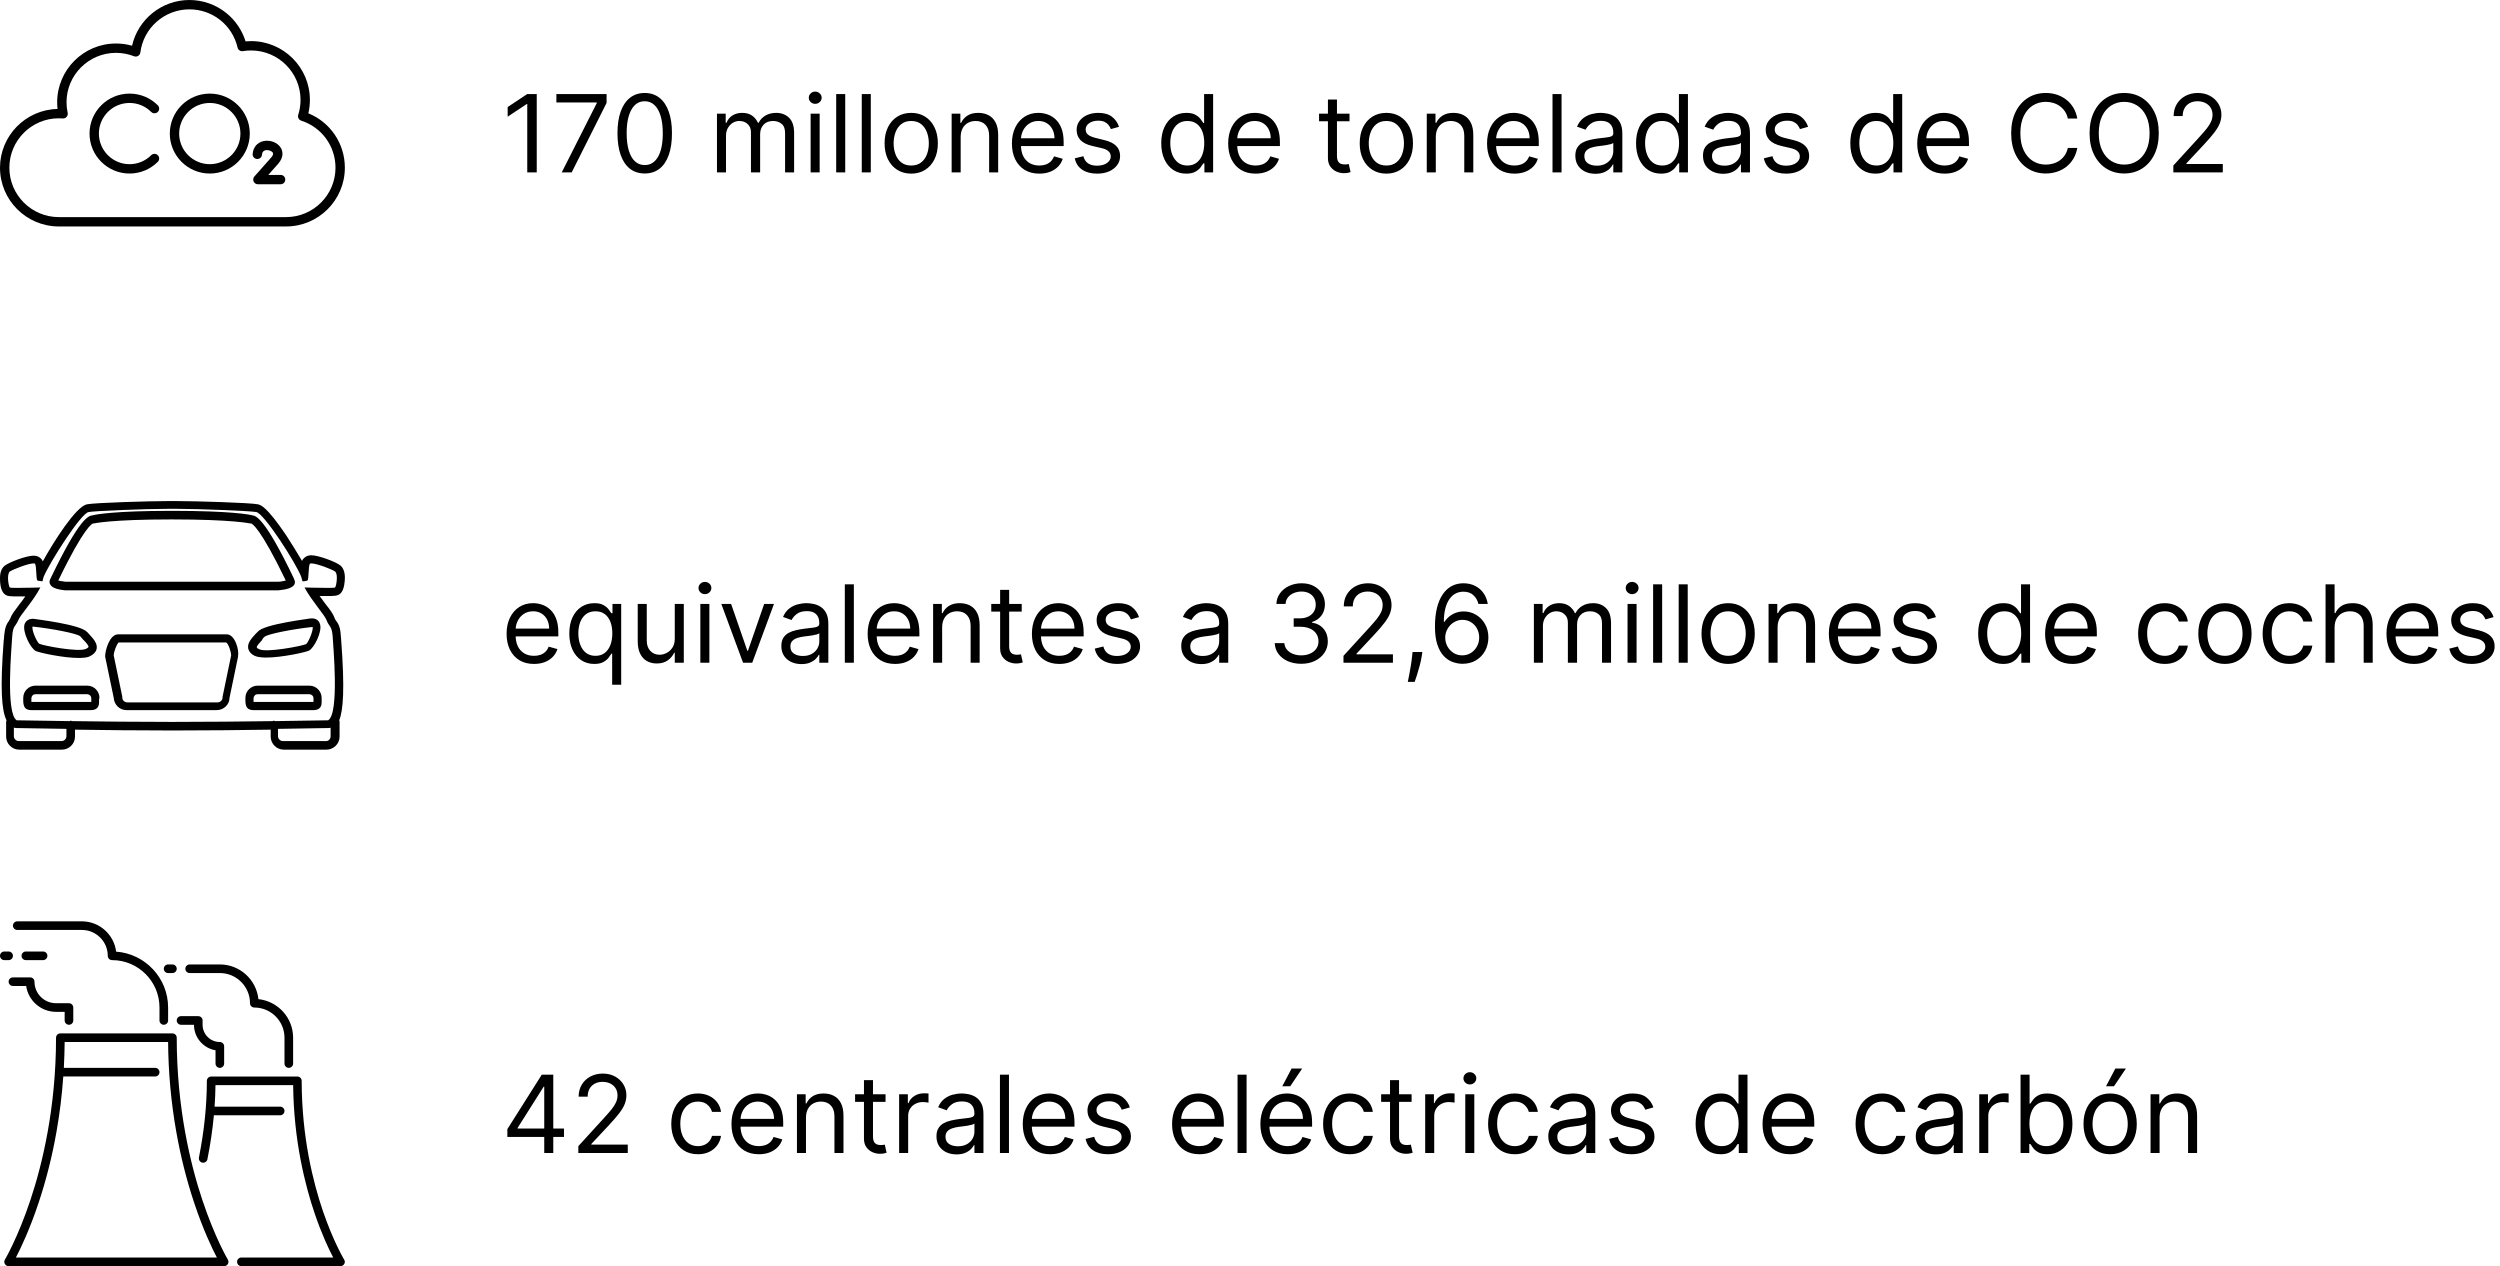
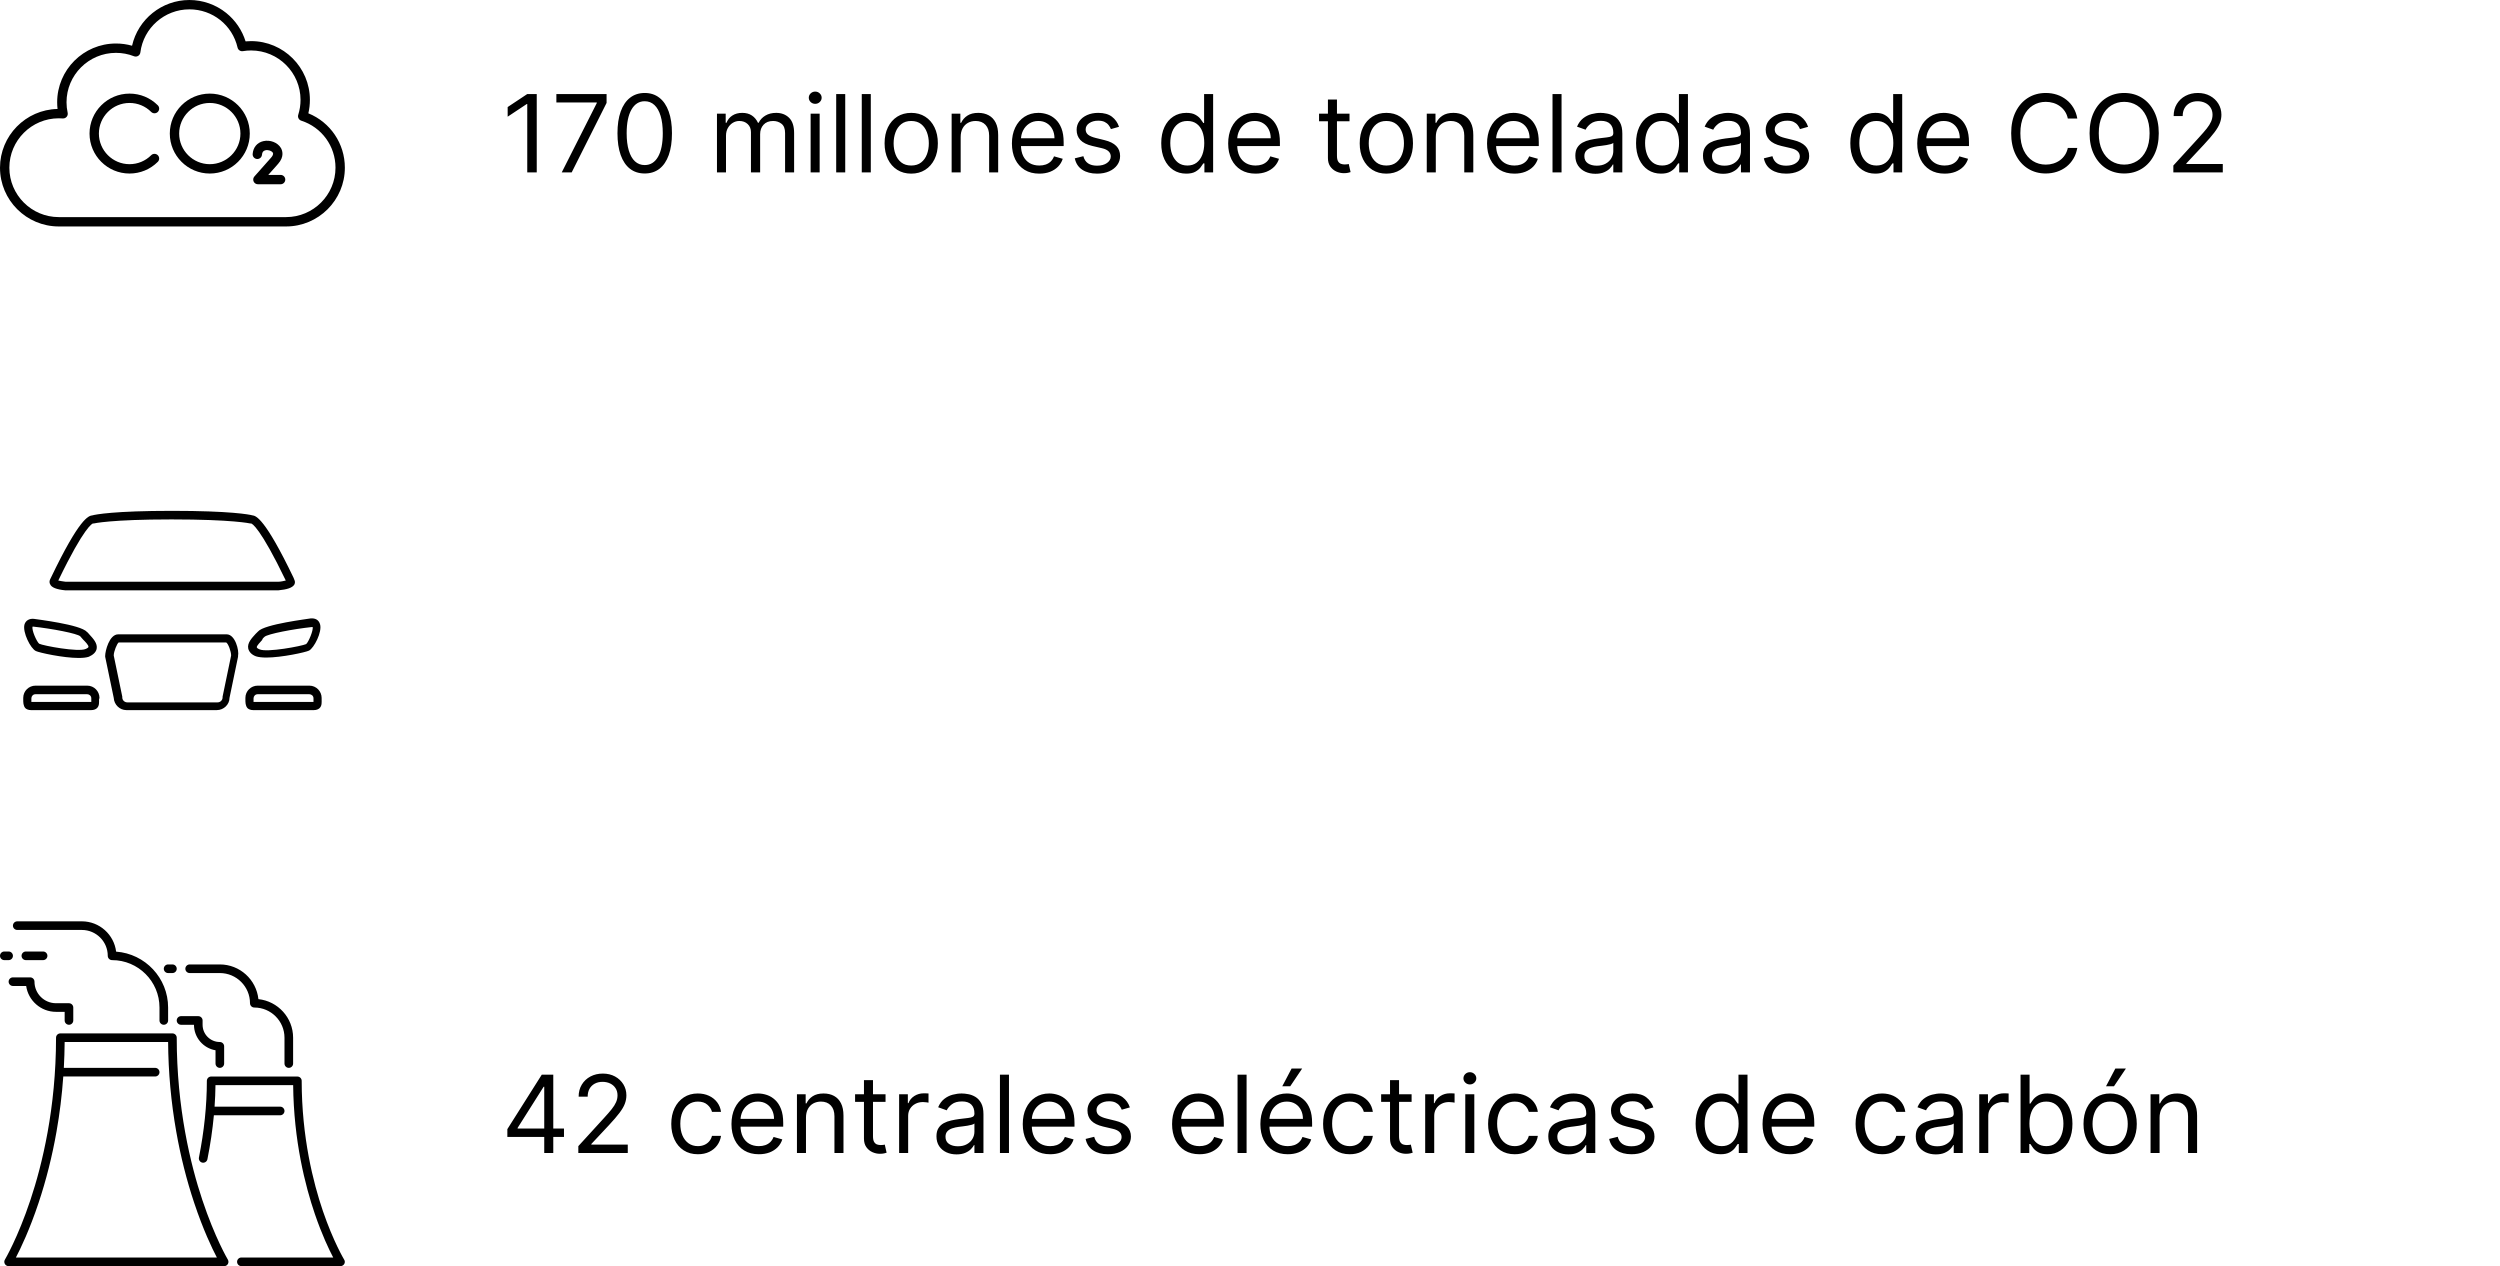
<svg xmlns="http://www.w3.org/2000/svg" width="464" height="235" viewBox="0 0 464 235" fill="none">
  <path d="M99.619 17.454V32H97.858V19.301H97.773L94.222 21.659V19.869L97.858 17.454H99.619ZM104.257 32L110.763 19.131V19.017H103.263V17.454H112.581V19.102L106.104 32H104.257ZM119.66 32.199C118.59 32.199 117.679 31.908 116.926 31.325C116.173 30.738 115.598 29.888 115.2 28.776C114.802 27.658 114.603 26.309 114.603 24.727C114.603 23.155 114.802 21.813 115.2 20.7C115.602 19.583 116.18 18.731 116.933 18.143C117.69 17.552 118.6 17.256 119.66 17.256C120.721 17.256 121.627 17.552 122.38 18.143C123.138 18.731 123.716 19.583 124.113 20.7C124.516 21.813 124.717 23.155 124.717 24.727C124.717 26.309 124.518 27.658 124.12 28.776C123.723 29.888 123.147 30.738 122.395 31.325C121.642 31.908 120.73 32.199 119.66 32.199ZM119.66 30.636C120.721 30.636 121.545 30.125 122.132 29.102C122.719 28.079 123.012 26.621 123.012 24.727C123.012 23.468 122.877 22.395 122.608 21.51C122.342 20.625 121.959 19.95 121.457 19.486C120.96 19.022 120.361 18.79 119.66 18.79C118.609 18.79 117.788 19.308 117.196 20.345C116.604 21.377 116.308 22.838 116.308 24.727C116.308 25.987 116.44 27.057 116.706 27.938C116.971 28.818 117.352 29.488 117.849 29.947C118.351 30.407 118.955 30.636 119.66 30.636ZM133.069 32V21.091H134.689V22.796H134.831C135.058 22.213 135.425 21.761 135.931 21.439C136.438 21.112 137.047 20.949 137.757 20.949C138.476 20.949 139.075 21.112 139.554 21.439C140.037 21.761 140.413 22.213 140.683 22.796H140.797C141.076 22.232 141.495 21.785 142.054 21.453C142.612 21.117 143.282 20.949 144.064 20.949C145.039 20.949 145.837 21.254 146.457 21.865C147.077 22.471 147.387 23.416 147.387 24.699V32H145.711V24.699C145.711 23.894 145.491 23.319 145.051 22.973C144.61 22.627 144.092 22.454 143.495 22.454C142.728 22.454 142.134 22.687 141.713 23.151C141.291 23.61 141.081 24.192 141.081 24.898V32H139.376V24.528C139.376 23.908 139.175 23.409 138.772 23.03C138.37 22.646 137.851 22.454 137.217 22.454C136.781 22.454 136.374 22.57 135.995 22.803C135.621 23.035 135.318 23.357 135.086 23.768C134.859 24.176 134.745 24.647 134.745 25.182V32H133.069ZM150.452 32V21.091H152.128V32H150.452ZM151.304 19.273C150.978 19.273 150.696 19.162 150.459 18.939C150.227 18.716 150.111 18.449 150.111 18.136C150.111 17.824 150.227 17.556 150.459 17.334C150.696 17.111 150.978 17 151.304 17C151.631 17 151.91 17.111 152.142 17.334C152.379 17.556 152.498 17.824 152.498 18.136C152.498 18.449 152.379 18.716 152.142 18.939C151.91 19.162 151.631 19.273 151.304 19.273ZM156.874 17.454V32H155.198V17.454H156.874ZM161.62 17.454V32H159.944V17.454H161.62ZM169.122 32.227C168.137 32.227 167.273 31.993 166.53 31.524C165.791 31.055 165.214 30.4 164.797 29.557C164.385 28.714 164.179 27.729 164.179 26.602C164.179 25.466 164.385 24.474 164.797 23.626C165.214 22.779 165.791 22.121 166.53 21.652C167.273 21.183 168.137 20.949 169.122 20.949C170.107 20.949 170.969 21.183 171.707 21.652C172.451 22.121 173.028 22.779 173.44 23.626C173.857 24.474 174.065 25.466 174.065 26.602C174.065 27.729 173.857 28.714 173.44 29.557C173.028 30.4 172.451 31.055 171.707 31.524C170.969 31.993 170.107 32.227 169.122 32.227ZM169.122 30.722C169.87 30.722 170.486 30.53 170.969 30.146C171.452 29.763 171.809 29.259 172.041 28.634C172.273 28.009 172.389 27.331 172.389 26.602C172.389 25.873 172.273 25.194 172.041 24.564C171.809 23.934 171.452 23.425 170.969 23.037C170.486 22.649 169.87 22.454 169.122 22.454C168.374 22.454 167.759 22.649 167.276 23.037C166.793 23.425 166.435 23.934 166.203 24.564C165.971 25.194 165.855 25.873 165.855 26.602C165.855 27.331 165.971 28.009 166.203 28.634C166.435 29.259 166.793 29.763 167.276 30.146C167.759 30.53 168.374 30.722 169.122 30.722ZM178.3 25.438V32H176.624V21.091H178.243V22.796H178.385C178.641 22.241 179.029 21.796 179.55 21.46C180.071 21.119 180.743 20.949 181.567 20.949C182.306 20.949 182.952 21.1 183.506 21.403C184.06 21.702 184.491 22.156 184.799 22.767C185.106 23.373 185.26 24.14 185.26 25.068V32H183.584V25.182C183.584 24.325 183.362 23.657 182.917 23.179C182.471 22.696 181.861 22.454 181.084 22.454C180.549 22.454 180.071 22.57 179.65 22.803C179.233 23.035 178.904 23.373 178.662 23.818C178.421 24.263 178.3 24.803 178.3 25.438ZM192.897 32.227C191.846 32.227 190.939 31.995 190.177 31.531C189.419 31.062 188.835 30.409 188.423 29.571C188.015 28.728 187.812 27.748 187.812 26.631C187.812 25.513 188.015 24.528 188.423 23.676C188.835 22.819 189.407 22.151 190.141 21.673C190.88 21.19 191.742 20.949 192.727 20.949C193.295 20.949 193.856 21.044 194.41 21.233C194.964 21.422 195.468 21.73 195.923 22.156C196.377 22.578 196.739 23.136 197.009 23.832C197.279 24.528 197.414 25.385 197.414 26.403V27.114H189.005V25.665H195.71C195.71 25.049 195.586 24.5 195.34 24.017C195.099 23.534 194.753 23.153 194.303 22.874C193.858 22.594 193.333 22.454 192.727 22.454C192.059 22.454 191.481 22.62 190.994 22.952C190.511 23.278 190.139 23.704 189.879 24.23C189.618 24.756 189.488 25.319 189.488 25.921V26.886C189.488 27.71 189.63 28.409 189.914 28.982C190.203 29.55 190.603 29.983 191.114 30.281C191.626 30.575 192.22 30.722 192.897 30.722C193.337 30.722 193.735 30.66 194.09 30.537C194.45 30.409 194.76 30.22 195.021 29.969C195.281 29.713 195.482 29.396 195.624 29.017L197.244 29.472C197.073 30.021 196.787 30.504 196.384 30.921C195.982 31.332 195.485 31.654 194.893 31.886C194.301 32.114 193.636 32.227 192.897 32.227ZM207.691 23.534L206.185 23.96C206.091 23.709 205.951 23.465 205.766 23.229C205.586 22.987 205.34 22.788 205.028 22.632C204.715 22.476 204.315 22.398 203.827 22.398C203.16 22.398 202.603 22.552 202.158 22.859C201.718 23.162 201.498 23.548 201.498 24.017C201.498 24.434 201.649 24.763 201.952 25.004C202.255 25.246 202.729 25.447 203.373 25.608L204.992 26.006C205.968 26.242 206.694 26.605 207.173 27.092C207.651 27.575 207.89 28.198 207.89 28.96C207.89 29.585 207.71 30.144 207.35 30.636C206.995 31.129 206.498 31.517 205.859 31.801C205.219 32.085 204.476 32.227 203.629 32.227C202.516 32.227 201.595 31.986 200.866 31.503C200.137 31.02 199.675 30.314 199.481 29.386L201.072 28.989C201.223 29.576 201.51 30.016 201.931 30.31C202.357 30.603 202.914 30.75 203.6 30.75C204.381 30.75 205.002 30.584 205.461 30.253C205.925 29.917 206.157 29.514 206.157 29.046C206.157 28.667 206.024 28.349 205.759 28.094C205.494 27.833 205.087 27.639 204.538 27.511L202.719 27.085C201.72 26.849 200.987 26.482 200.518 25.984C200.054 25.483 199.822 24.855 199.822 24.102C199.822 23.487 199.995 22.942 200.34 22.469C200.691 21.995 201.166 21.624 201.768 21.354C202.374 21.084 203.06 20.949 203.827 20.949C204.907 20.949 205.754 21.186 206.37 21.659C206.99 22.133 207.431 22.758 207.691 23.534ZM220.157 32.227C219.248 32.227 218.446 31.998 217.75 31.538C217.054 31.074 216.509 30.421 216.116 29.578C215.723 28.731 215.527 27.729 215.527 26.574C215.527 25.428 215.723 24.434 216.116 23.591C216.509 22.748 217.056 22.097 217.757 21.638C218.458 21.178 219.267 20.949 220.186 20.949C220.896 20.949 221.457 21.067 221.869 21.304C222.286 21.536 222.603 21.801 222.821 22.099C223.043 22.393 223.216 22.634 223.339 22.824H223.481V17.454H225.157V32H223.538V30.324H223.339C223.216 30.523 223.041 30.774 222.814 31.077C222.586 31.375 222.262 31.642 221.841 31.879C221.419 32.111 220.858 32.227 220.157 32.227ZM220.385 30.722C221.057 30.722 221.625 30.546 222.089 30.196C222.553 29.841 222.906 29.351 223.147 28.726C223.389 28.096 223.51 27.369 223.51 26.546C223.51 25.731 223.391 25.018 223.154 24.408C222.918 23.792 222.567 23.314 222.103 22.973C221.639 22.627 221.066 22.454 220.385 22.454C219.674 22.454 219.083 22.637 218.609 23.001C218.14 23.361 217.788 23.851 217.551 24.472C217.319 25.087 217.203 25.778 217.203 26.546C217.203 27.322 217.321 28.027 217.558 28.662C217.799 29.292 218.154 29.794 218.623 30.168C219.097 30.537 219.684 30.722 220.385 30.722ZM233.034 32.227C231.983 32.227 231.076 31.995 230.314 31.531C229.556 31.062 228.971 30.409 228.559 29.571C228.152 28.728 227.949 27.748 227.949 26.631C227.949 25.513 228.152 24.528 228.559 23.676C228.971 22.819 229.544 22.151 230.278 21.673C231.017 21.19 231.878 20.949 232.863 20.949C233.431 20.949 233.993 21.044 234.547 21.233C235.1 21.422 235.605 21.73 236.059 22.156C236.514 22.578 236.876 23.136 237.146 23.832C237.416 24.528 237.551 25.385 237.551 26.403V27.114H229.142V25.665H235.846C235.846 25.049 235.723 24.5 235.477 24.017C235.235 23.534 234.89 23.153 234.44 22.874C233.995 22.594 233.469 22.454 232.863 22.454C232.196 22.454 231.618 22.62 231.13 22.952C230.647 23.278 230.276 23.704 230.015 24.23C229.755 24.756 229.625 25.319 229.625 25.921V26.886C229.625 27.71 229.767 28.409 230.051 28.982C230.34 29.55 230.74 29.983 231.251 30.281C231.762 30.575 232.357 30.722 233.034 30.722C233.474 30.722 233.872 30.66 234.227 30.537C234.587 30.409 234.897 30.22 235.157 29.969C235.418 29.713 235.619 29.396 235.761 29.017L237.38 29.472C237.21 30.021 236.923 30.504 236.521 30.921C236.118 31.332 235.621 31.654 235.029 31.886C234.438 32.114 233.772 32.227 233.034 32.227ZM250.47 21.091V22.511H244.816V21.091H250.47ZM246.464 18.477H248.14V28.875C248.14 29.349 248.209 29.704 248.346 29.94C248.488 30.172 248.668 30.329 248.886 30.409C249.109 30.485 249.343 30.523 249.589 30.523C249.774 30.523 249.925 30.513 250.044 30.494C250.162 30.471 250.257 30.452 250.328 30.438L250.669 31.943C250.555 31.986 250.396 32.028 250.193 32.071C249.989 32.118 249.731 32.142 249.419 32.142C248.945 32.142 248.481 32.04 248.027 31.837C247.577 31.633 247.203 31.323 246.904 30.906C246.611 30.49 246.464 29.964 246.464 29.329V18.477ZM257.306 32.227C256.321 32.227 255.457 31.993 254.713 31.524C253.975 31.055 253.397 30.4 252.98 29.557C252.569 28.714 252.363 27.729 252.363 26.602C252.363 25.466 252.569 24.474 252.98 23.626C253.397 22.779 253.975 22.121 254.713 21.652C255.457 21.183 256.321 20.949 257.306 20.949C258.291 20.949 259.152 21.183 259.891 21.652C260.634 22.121 261.212 22.779 261.624 23.626C262.041 24.474 262.249 25.466 262.249 26.602C262.249 27.729 262.041 28.714 261.624 29.557C261.212 30.4 260.634 31.055 259.891 31.524C259.152 31.993 258.291 32.227 257.306 32.227ZM257.306 30.722C258.054 30.722 258.669 30.53 259.152 30.146C259.635 29.763 259.993 29.259 260.225 28.634C260.457 28.009 260.573 27.331 260.573 26.602C260.573 25.873 260.457 25.194 260.225 24.564C259.993 23.934 259.635 23.425 259.152 23.037C258.669 22.649 258.054 22.454 257.306 22.454C256.558 22.454 255.942 22.649 255.459 23.037C254.976 23.425 254.619 23.934 254.387 24.564C254.155 25.194 254.039 25.873 254.039 26.602C254.039 27.331 254.155 28.009 254.387 28.634C254.619 29.259 254.976 29.763 255.459 30.146C255.942 30.53 256.558 30.722 257.306 30.722ZM266.484 25.438V32H264.808V21.091H266.427V22.796H266.569C266.825 22.241 267.213 21.796 267.734 21.46C268.254 21.119 268.927 20.949 269.751 20.949C270.489 20.949 271.136 21.1 271.69 21.403C272.244 21.702 272.674 22.156 272.982 22.767C273.29 23.373 273.444 24.14 273.444 25.068V32H271.768V25.182C271.768 24.325 271.545 23.657 271.1 23.179C270.655 22.696 270.044 22.454 269.268 22.454C268.733 22.454 268.254 22.57 267.833 22.803C267.416 23.035 267.087 23.373 266.846 23.818C266.604 24.263 266.484 24.803 266.484 25.438ZM281.081 32.227C280.029 32.227 279.123 31.995 278.36 31.531C277.603 31.062 277.018 30.409 276.606 29.571C276.199 28.728 275.995 27.748 275.995 26.631C275.995 25.513 276.199 24.528 276.606 23.676C277.018 22.819 277.591 22.151 278.325 21.673C279.064 21.19 279.925 20.949 280.91 20.949C281.478 20.949 282.039 21.044 282.593 21.233C283.147 21.422 283.652 21.73 284.106 22.156C284.561 22.578 284.923 23.136 285.193 23.832C285.463 24.528 285.598 25.385 285.598 26.403V27.114H277.189V25.665H283.893C283.893 25.049 283.77 24.5 283.524 24.017C283.282 23.534 282.937 23.153 282.487 22.874C282.042 22.594 281.516 22.454 280.91 22.454C280.243 22.454 279.665 22.62 279.177 22.952C278.694 23.278 278.323 23.704 278.062 24.23C277.802 24.756 277.672 25.319 277.672 25.921V26.886C277.672 27.71 277.814 28.409 278.098 28.982C278.386 29.55 278.787 29.983 279.298 30.281C279.809 30.575 280.404 30.722 281.081 30.722C281.521 30.722 281.919 30.66 282.274 30.537C282.634 30.409 282.944 30.22 283.204 29.969C283.465 29.713 283.666 29.396 283.808 29.017L285.427 29.472C285.257 30.021 284.97 30.504 284.568 30.921C284.165 31.332 283.668 31.654 283.076 31.886C282.484 32.114 281.819 32.227 281.081 32.227ZM289.824 17.454V32H288.147V17.454H289.824ZM296.104 32.256C295.412 32.256 294.785 32.126 294.222 31.865C293.658 31.6 293.211 31.219 292.879 30.722C292.548 30.22 292.382 29.614 292.382 28.903C292.382 28.278 292.505 27.772 292.751 27.384C292.998 26.991 293.327 26.683 293.739 26.46C294.151 26.238 294.605 26.072 295.102 25.963C295.604 25.849 296.108 25.759 296.615 25.693C297.278 25.608 297.815 25.544 298.227 25.501C298.644 25.454 298.947 25.376 299.136 25.267C299.33 25.158 299.428 24.969 299.428 24.699V24.642C299.428 23.941 299.236 23.397 298.852 23.009C298.473 22.62 297.898 22.426 297.126 22.426C296.326 22.426 295.699 22.601 295.244 22.952C294.79 23.302 294.47 23.676 294.286 24.074L292.695 23.506C292.979 22.843 293.357 22.327 293.831 21.957C294.309 21.583 294.83 21.323 295.393 21.176C295.962 21.025 296.52 20.949 297.07 20.949C297.42 20.949 297.822 20.991 298.277 21.077C298.736 21.157 299.179 21.325 299.605 21.581C300.036 21.837 300.393 22.223 300.678 22.739C300.962 23.255 301.104 23.946 301.104 24.812V32H299.428V30.523H299.342C299.229 30.759 299.039 31.013 298.774 31.283C298.509 31.553 298.156 31.782 297.716 31.972C297.276 32.161 296.738 32.256 296.104 32.256ZM296.359 30.75C297.022 30.75 297.581 30.62 298.036 30.359C298.495 30.099 298.84 29.763 299.072 29.351C299.309 28.939 299.428 28.506 299.428 28.051V26.517C299.357 26.602 299.2 26.68 298.959 26.751C298.722 26.818 298.447 26.877 298.135 26.929C297.827 26.976 297.527 27.019 297.233 27.057C296.944 27.09 296.71 27.118 296.53 27.142C296.094 27.199 295.687 27.291 295.308 27.419C294.934 27.542 294.631 27.729 294.399 27.98C294.172 28.226 294.058 28.562 294.058 28.989C294.058 29.571 294.274 30.011 294.705 30.31C295.14 30.603 295.692 30.75 296.359 30.75ZM308.282 32.227C307.373 32.227 306.571 31.998 305.875 31.538C305.179 31.074 304.634 30.421 304.241 29.578C303.848 28.731 303.652 27.729 303.652 26.574C303.652 25.428 303.848 24.434 304.241 23.591C304.634 22.748 305.181 22.097 305.882 21.638C306.583 21.178 307.392 20.949 308.311 20.949C309.021 20.949 309.582 21.067 309.994 21.304C310.411 21.536 310.728 21.801 310.946 22.099C311.168 22.393 311.341 22.634 311.464 22.824H311.606V17.454H313.282V32H311.663V30.324H311.464C311.341 30.523 311.166 30.774 310.939 31.077C310.711 31.375 310.387 31.642 309.966 31.879C309.544 32.111 308.983 32.227 308.282 32.227ZM308.51 30.722C309.182 30.722 309.75 30.546 310.214 30.196C310.678 29.841 311.031 29.351 311.272 28.726C311.514 28.096 311.635 27.369 311.635 26.546C311.635 25.731 311.516 25.018 311.279 24.408C311.043 23.792 310.692 23.314 310.228 22.973C309.764 22.627 309.191 22.454 308.51 22.454C307.799 22.454 307.208 22.637 306.734 23.001C306.265 23.361 305.913 23.851 305.676 24.472C305.444 25.087 305.328 25.778 305.328 26.546C305.328 27.322 305.446 28.027 305.683 28.662C305.924 29.292 306.279 29.794 306.748 30.168C307.222 30.537 307.809 30.722 308.51 30.722ZM319.795 32.256C319.104 32.256 318.476 32.126 317.913 31.865C317.35 31.6 316.902 31.219 316.571 30.722C316.239 30.22 316.074 29.614 316.074 28.903C316.074 28.278 316.197 27.772 316.443 27.384C316.689 26.991 317.018 26.683 317.43 26.46C317.842 26.238 318.297 26.072 318.794 25.963C319.296 25.849 319.8 25.759 320.306 25.693C320.969 25.608 321.507 25.544 321.919 25.501C322.335 25.454 322.638 25.376 322.828 25.267C323.022 25.158 323.119 24.969 323.119 24.699V24.642C323.119 23.941 322.927 23.397 322.544 23.009C322.165 22.62 321.59 22.426 320.818 22.426C320.018 22.426 319.39 22.601 318.936 22.952C318.481 23.302 318.162 23.676 317.977 24.074L316.386 23.506C316.67 22.843 317.049 22.327 317.522 21.957C318.001 21.583 318.521 21.323 319.085 21.176C319.653 21.025 320.212 20.949 320.761 20.949C321.111 20.949 321.514 20.991 321.968 21.077C322.428 21.157 322.87 21.325 323.297 21.581C323.727 21.837 324.085 22.223 324.369 22.739C324.653 23.255 324.795 23.946 324.795 24.812V32H323.119V30.523H323.034C322.92 30.759 322.731 31.013 322.466 31.283C322.2 31.553 321.848 31.782 321.407 31.972C320.967 32.161 320.43 32.256 319.795 32.256ZM320.051 30.75C320.714 30.75 321.272 30.62 321.727 30.359C322.186 30.099 322.532 29.763 322.764 29.351C323.001 28.939 323.119 28.506 323.119 28.051V26.517C323.048 26.602 322.892 26.68 322.65 26.751C322.413 26.818 322.139 26.877 321.826 26.929C321.519 26.976 321.218 27.019 320.924 27.057C320.636 27.09 320.401 27.118 320.221 27.142C319.786 27.199 319.378 27.291 319 27.419C318.626 27.542 318.323 27.729 318.091 27.98C317.863 28.226 317.75 28.562 317.75 28.989C317.75 29.571 317.965 30.011 318.396 30.31C318.832 30.603 319.383 30.75 320.051 30.75ZM335.582 23.534L334.076 23.96C333.981 23.709 333.842 23.465 333.657 23.229C333.477 22.987 333.231 22.788 332.918 22.632C332.606 22.476 332.206 22.398 331.718 22.398C331.05 22.398 330.494 22.552 330.049 22.859C329.609 23.162 329.388 23.548 329.388 24.017C329.388 24.434 329.54 24.763 329.843 25.004C330.146 25.246 330.62 25.447 331.263 25.608L332.883 26.006C333.858 26.242 334.585 26.605 335.063 27.092C335.541 27.575 335.781 28.198 335.781 28.96C335.781 29.585 335.601 30.144 335.241 30.636C334.886 31.129 334.388 31.517 333.749 31.801C333.11 32.085 332.367 32.227 331.519 32.227C330.406 32.227 329.486 31.986 328.756 31.503C328.027 31.02 327.566 30.314 327.371 29.386L328.962 28.989C329.114 29.576 329.4 30.016 329.822 30.31C330.248 30.603 330.804 30.75 331.491 30.75C332.272 30.75 332.892 30.584 333.352 30.253C333.816 29.917 334.048 29.514 334.048 29.046C334.048 28.667 333.915 28.349 333.65 28.094C333.385 27.833 332.978 27.639 332.428 27.511L330.61 27.085C329.611 26.849 328.877 26.482 328.408 25.984C327.944 25.483 327.712 24.855 327.712 24.102C327.712 23.487 327.885 22.942 328.231 22.469C328.581 21.995 329.057 21.624 329.658 21.354C330.264 21.084 330.951 20.949 331.718 20.949C332.798 20.949 333.645 21.186 334.261 21.659C334.881 22.133 335.321 22.758 335.582 23.534ZM348.048 32.227C347.139 32.227 346.336 31.998 345.64 31.538C344.944 31.074 344.4 30.421 344.007 29.578C343.614 28.731 343.417 27.729 343.417 26.574C343.417 25.428 343.614 24.434 344.007 23.591C344.4 22.748 344.947 22.097 345.647 21.638C346.348 21.178 347.158 20.949 348.076 20.949C348.787 20.949 349.348 21.067 349.76 21.304C350.176 21.536 350.493 21.801 350.711 22.099C350.934 22.393 351.107 22.634 351.23 22.824H351.372V17.454H353.048V32H351.429V30.324H351.23C351.107 30.523 350.931 30.774 350.704 31.077C350.477 31.375 350.153 31.642 349.731 31.879C349.31 32.111 348.749 32.227 348.048 32.227ZM348.275 30.722C348.948 30.722 349.516 30.546 349.98 30.196C350.444 29.841 350.797 29.351 351.038 28.726C351.279 28.096 351.4 27.369 351.4 26.546C351.4 25.731 351.282 25.018 351.045 24.408C350.808 23.792 350.458 23.314 349.994 22.973C349.53 22.627 348.957 22.454 348.275 22.454C347.565 22.454 346.973 22.637 346.5 23.001C346.031 23.361 345.678 23.851 345.441 24.472C345.209 25.087 345.093 25.778 345.093 26.546C345.093 27.322 345.212 28.027 345.449 28.662C345.69 29.292 346.045 29.794 346.514 30.168C346.987 30.537 347.574 30.722 348.275 30.722ZM360.924 32.227C359.873 32.227 358.967 31.995 358.204 31.531C357.447 31.062 356.862 30.409 356.45 29.571C356.043 28.728 355.839 27.748 355.839 26.631C355.839 25.513 356.043 24.528 356.45 23.676C356.862 22.819 357.435 22.151 358.169 21.673C358.907 21.19 359.769 20.949 360.754 20.949C361.322 20.949 361.883 21.044 362.437 21.233C362.991 21.422 363.495 21.73 363.95 22.156C364.404 22.578 364.767 23.136 365.037 23.832C365.306 24.528 365.441 25.385 365.441 26.403V27.114H357.032V25.665H363.737C363.737 25.049 363.614 24.5 363.368 24.017C363.126 23.534 362.78 23.153 362.331 22.874C361.886 22.594 361.36 22.454 360.754 22.454C360.086 22.454 359.509 22.62 359.021 22.952C358.538 23.278 358.166 23.704 357.906 24.23C357.645 24.756 357.515 25.319 357.515 25.921V26.886C357.515 27.71 357.657 28.409 357.941 28.982C358.23 29.55 358.63 29.983 359.142 30.281C359.653 30.575 360.247 30.722 360.924 30.722C361.365 30.722 361.762 30.66 362.118 30.537C362.477 30.409 362.788 30.22 363.048 29.969C363.308 29.713 363.51 29.396 363.652 29.017L365.271 29.472C365.1 30.021 364.814 30.504 364.412 30.921C364.009 31.332 363.512 31.654 362.92 31.886C362.328 32.114 361.663 32.227 360.924 32.227ZM385.548 22H383.787C383.682 21.493 383.5 21.048 383.24 20.665C382.984 20.281 382.672 19.959 382.302 19.699C381.938 19.434 381.533 19.235 381.088 19.102C380.643 18.97 380.179 18.903 379.696 18.903C378.815 18.903 378.017 19.126 377.302 19.571C376.592 20.016 376.026 20.672 375.605 21.538C375.188 22.405 374.98 23.468 374.98 24.727C374.98 25.987 375.188 27.05 375.605 27.916C376.026 28.783 376.592 29.438 377.302 29.884C378.017 30.329 378.815 30.551 379.696 30.551C380.179 30.551 380.643 30.485 381.088 30.352C381.533 30.22 381.938 30.023 382.302 29.763C382.672 29.498 382.984 29.173 383.24 28.79C383.5 28.401 383.682 27.956 383.787 27.454H385.548C385.415 28.198 385.174 28.863 384.824 29.45C384.473 30.037 384.038 30.537 383.517 30.949C382.996 31.356 382.411 31.666 381.762 31.879C381.118 32.092 380.43 32.199 379.696 32.199C378.455 32.199 377.352 31.896 376.386 31.29C375.42 30.684 374.66 29.822 374.106 28.704C373.552 27.587 373.275 26.261 373.275 24.727C373.275 23.193 373.552 21.867 374.106 20.75C374.66 19.633 375.42 18.771 376.386 18.165C377.352 17.559 378.455 17.256 379.696 17.256C380.43 17.256 381.118 17.362 381.762 17.575C382.411 17.788 382.996 18.101 383.517 18.513C384.038 18.92 384.473 19.417 384.824 20.004C385.174 20.587 385.415 21.252 385.548 22ZM400.667 24.727C400.667 26.261 400.39 27.587 399.836 28.704C399.282 29.822 398.522 30.684 397.556 31.29C396.59 31.896 395.487 32.199 394.246 32.199C393.006 32.199 391.903 31.896 390.937 31.29C389.971 30.684 389.211 29.822 388.657 28.704C388.103 27.587 387.826 26.261 387.826 24.727C387.826 23.193 388.103 21.867 388.657 20.75C389.211 19.633 389.971 18.771 390.937 18.165C391.903 17.559 393.006 17.256 394.246 17.256C395.487 17.256 396.59 17.559 397.556 18.165C398.522 18.771 399.282 19.633 399.836 20.75C400.39 21.867 400.667 23.193 400.667 24.727ZM398.962 24.727C398.962 23.468 398.752 22.405 398.33 21.538C397.914 20.672 397.348 20.016 396.633 19.571C395.923 19.126 395.127 18.903 394.246 18.903C393.366 18.903 392.568 19.126 391.853 19.571C391.143 20.016 390.577 20.672 390.156 21.538C389.739 22.405 389.531 23.468 389.531 24.727C389.531 25.987 389.739 27.05 390.156 27.916C390.577 28.783 391.143 29.438 391.853 29.884C392.568 30.329 393.366 30.551 394.246 30.551C395.127 30.551 395.923 30.329 396.633 29.884C397.348 29.438 397.914 28.783 398.33 27.916C398.752 27.05 398.962 25.987 398.962 24.727ZM403.373 32V30.722L408.174 25.466C408.737 24.85 409.201 24.315 409.566 23.861C409.931 23.401 410.201 22.971 410.376 22.568C410.556 22.161 410.646 21.735 410.646 21.29C410.646 20.778 410.522 20.336 410.276 19.962C410.035 19.588 409.703 19.299 409.282 19.095C408.861 18.892 408.387 18.79 407.862 18.79C407.303 18.79 406.815 18.906 406.398 19.138C405.987 19.365 405.667 19.685 405.44 20.097C405.217 20.509 405.106 20.991 405.106 21.546H403.43C403.43 20.693 403.626 19.945 404.019 19.301C404.412 18.657 404.947 18.155 405.624 17.796C406.306 17.436 407.071 17.256 407.918 17.256C408.771 17.256 409.526 17.436 410.184 17.796C410.842 18.155 411.358 18.641 411.732 19.251C412.106 19.862 412.293 20.542 412.293 21.29C412.293 21.825 412.196 22.348 412.002 22.859C411.813 23.366 411.481 23.932 411.008 24.557C410.539 25.177 409.888 25.935 409.055 26.829L405.788 30.324V30.438H412.549V32H403.373Z" fill="black" />
-   <path d="M99.108 123.227C98.057 123.227 97.15 122.995 96.388 122.531C95.63 122.062 95.046 121.409 94.633 120.571C94.226 119.728 94.023 118.748 94.023 117.631C94.023 116.513 94.226 115.528 94.633 114.676C95.046 113.819 95.618 113.152 96.352 112.673C97.091 112.19 97.953 111.949 98.938 111.949C99.506 111.949 100.067 112.044 100.621 112.233C101.175 112.422 101.679 112.73 102.134 113.156C102.588 113.578 102.95 114.136 103.22 114.832C103.49 115.528 103.625 116.385 103.625 117.403V118.114H95.216V116.665H101.92C101.92 116.049 101.797 115.5 101.551 115.017C101.31 114.534 100.964 114.153 100.514 113.874C100.069 113.594 99.544 113.455 98.938 113.455C98.27 113.455 97.692 113.62 97.204 113.952C96.722 114.278 96.35 114.705 96.09 115.23C95.829 115.756 95.699 116.319 95.699 116.92V117.886C95.699 118.71 95.841 119.409 96.125 119.982C96.414 120.55 96.814 120.983 97.325 121.281C97.837 121.575 98.431 121.722 99.108 121.722C99.548 121.722 99.946 121.66 100.301 121.537C100.661 121.409 100.971 121.22 101.232 120.969C101.492 120.713 101.693 120.396 101.835 120.017L103.455 120.472C103.284 121.021 102.998 121.504 102.595 121.92C102.193 122.332 101.696 122.654 101.104 122.886C100.512 123.114 99.847 123.227 99.108 123.227ZM113.618 127.091V121.324H113.476C113.353 121.523 113.178 121.774 112.95 122.077C112.723 122.375 112.399 122.643 111.977 122.879C111.556 123.111 110.995 123.227 110.294 123.227C109.385 123.227 108.582 122.998 107.886 122.538C107.19 122.074 106.646 121.421 106.253 120.578C105.86 119.731 105.663 118.729 105.663 117.574C105.663 116.428 105.86 115.434 106.253 114.591C106.646 113.748 107.193 113.097 107.893 112.638C108.594 112.179 109.404 111.949 110.322 111.949C111.033 111.949 111.594 112.067 112.006 112.304C112.422 112.536 112.74 112.801 112.957 113.099C113.18 113.393 113.353 113.634 113.476 113.824H113.675V112.091H115.294V127.091H113.618ZM110.521 121.722C111.194 121.722 111.762 121.546 112.226 121.196C112.69 120.841 113.043 120.351 113.284 119.726C113.526 119.096 113.646 118.369 113.646 117.545C113.646 116.731 113.528 116.018 113.291 115.408C113.054 114.792 112.704 114.314 112.24 113.973C111.776 113.627 111.203 113.455 110.521 113.455C109.811 113.455 109.219 113.637 108.746 114.001C108.277 114.361 107.924 114.851 107.688 115.472C107.455 116.087 107.339 116.778 107.339 117.545C107.339 118.322 107.458 119.027 107.695 119.662C107.936 120.292 108.291 120.794 108.76 121.168C109.233 121.537 109.821 121.722 110.521 121.722ZM125.237 118.54V112.091H126.913V123H125.237V121.153H125.124C124.868 121.707 124.47 122.179 123.93 122.567C123.391 122.95 122.709 123.142 121.885 123.142C121.203 123.142 120.597 122.993 120.067 122.695C119.536 122.392 119.12 121.937 118.817 121.331C118.514 120.72 118.362 119.951 118.362 119.023V112.091H120.038V118.909C120.038 119.705 120.261 120.339 120.706 120.812C121.156 121.286 121.729 121.523 122.425 121.523C122.841 121.523 123.265 121.416 123.696 121.203C124.132 120.99 124.496 120.663 124.79 120.223C125.088 119.783 125.237 119.222 125.237 118.54ZM129.983 123V112.091H131.659V123H129.983ZM130.836 110.273C130.509 110.273 130.227 110.161 129.99 109.939C129.758 109.716 129.642 109.449 129.642 109.136C129.642 108.824 129.758 108.556 129.99 108.334C130.227 108.111 130.509 108 130.836 108C131.162 108 131.442 108.111 131.674 108.334C131.91 108.556 132.029 108.824 132.029 109.136C132.029 109.449 131.91 109.716 131.674 109.939C131.442 110.161 131.162 110.273 130.836 110.273ZM143.65 112.091L139.616 123H137.911L133.877 112.091H135.695L138.707 120.784H138.82L141.832 112.091H143.65ZM148.74 123.256C148.049 123.256 147.422 123.125 146.858 122.865C146.295 122.6 145.847 122.219 145.516 121.722C145.185 121.22 145.019 120.614 145.019 119.903C145.019 119.278 145.142 118.772 145.388 118.384C145.634 117.991 145.963 117.683 146.375 117.46C146.787 117.238 147.242 117.072 147.739 116.963C148.241 116.849 148.745 116.759 149.252 116.693C149.915 116.608 150.452 116.544 150.864 116.501C151.281 116.454 151.584 116.376 151.773 116.267C151.967 116.158 152.064 115.969 152.064 115.699V115.642C152.064 114.941 151.873 114.397 151.489 114.009C151.11 113.62 150.535 113.426 149.763 113.426C148.963 113.426 148.336 113.601 147.881 113.952C147.426 114.302 147.107 114.676 146.922 115.074L145.331 114.506C145.615 113.843 145.994 113.327 146.468 112.957C146.946 112.583 147.467 112.323 148.03 112.176C148.598 112.025 149.157 111.949 149.706 111.949C150.057 111.949 150.459 111.991 150.914 112.077C151.373 112.157 151.816 112.325 152.242 112.581C152.673 112.837 153.03 113.223 153.314 113.739C153.598 114.255 153.74 114.946 153.74 115.812V123H152.064V121.523H151.979C151.865 121.759 151.676 122.013 151.411 122.283C151.146 122.553 150.793 122.782 150.353 122.972C149.912 123.161 149.375 123.256 148.74 123.256ZM148.996 121.75C149.659 121.75 150.218 121.62 150.672 121.359C151.132 121.099 151.477 120.763 151.709 120.351C151.946 119.939 152.064 119.506 152.064 119.051V117.517C151.993 117.602 151.837 117.68 151.596 117.751C151.359 117.818 151.084 117.877 150.772 117.929C150.464 117.976 150.163 118.019 149.87 118.057C149.581 118.09 149.346 118.118 149.167 118.142C148.731 118.199 148.324 118.291 147.945 118.419C147.571 118.542 147.268 118.729 147.036 118.98C146.809 119.226 146.695 119.562 146.695 119.989C146.695 120.571 146.91 121.011 147.341 121.31C147.777 121.603 148.328 121.75 148.996 121.75ZM158.476 108.455V123H156.8V108.455H158.476ZM166.12 123.227C165.069 123.227 164.162 122.995 163.4 122.531C162.642 122.062 162.057 121.409 161.645 120.571C161.238 119.728 161.034 118.748 161.034 117.631C161.034 116.513 161.238 115.528 161.645 114.676C162.057 113.819 162.63 113.152 163.364 112.673C164.103 112.19 164.964 111.949 165.949 111.949C166.517 111.949 167.078 112.044 167.632 112.233C168.186 112.422 168.691 112.73 169.145 113.156C169.6 113.578 169.962 114.136 170.232 114.832C170.502 115.528 170.637 116.385 170.637 117.403V118.114H162.228V116.665H168.932C168.932 116.049 168.809 115.5 168.563 115.017C168.321 114.534 167.976 114.153 167.526 113.874C167.081 113.594 166.555 113.455 165.949 113.455C165.282 113.455 164.704 113.62 164.216 113.952C163.733 114.278 163.362 114.705 163.101 115.23C162.841 115.756 162.711 116.319 162.711 116.92V117.886C162.711 118.71 162.853 119.409 163.137 119.982C163.426 120.55 163.826 120.983 164.337 121.281C164.848 121.575 165.443 121.722 166.12 121.722C166.56 121.722 166.958 121.66 167.313 121.537C167.673 121.409 167.983 121.22 168.243 120.969C168.504 120.713 168.705 120.396 168.847 120.017L170.466 120.472C170.296 121.021 170.009 121.504 169.607 121.92C169.204 122.332 168.707 122.654 168.115 122.886C167.524 123.114 166.858 123.227 166.12 123.227ZM174.863 116.438V123H173.186V112.091H174.806V113.795H174.948C175.203 113.241 175.592 112.796 176.113 112.46C176.633 112.119 177.306 111.949 178.13 111.949C178.868 111.949 179.515 112.1 180.069 112.403C180.623 112.702 181.053 113.156 181.361 113.767C181.669 114.373 181.823 115.14 181.823 116.068V123H180.147V116.182C180.147 115.325 179.924 114.657 179.479 114.179C179.034 113.696 178.423 113.455 177.647 113.455C177.112 113.455 176.633 113.571 176.212 113.803C175.795 114.035 175.466 114.373 175.225 114.818C174.983 115.263 174.863 115.803 174.863 116.438ZM189.63 112.091V113.511H183.977V112.091H189.63ZM185.624 109.477H187.3V119.875C187.3 120.348 187.369 120.704 187.506 120.94C187.648 121.172 187.828 121.329 188.046 121.409C188.269 121.485 188.503 121.523 188.749 121.523C188.934 121.523 189.085 121.513 189.204 121.494C189.322 121.471 189.417 121.452 189.488 121.438L189.829 122.943C189.715 122.986 189.557 123.028 189.353 123.071C189.149 123.118 188.891 123.142 188.579 123.142C188.105 123.142 187.641 123.04 187.187 122.837C186.737 122.633 186.363 122.323 186.065 121.906C185.771 121.49 185.624 120.964 185.624 120.33V109.477ZM196.608 123.227C195.557 123.227 194.65 122.995 193.888 122.531C193.13 122.062 192.545 121.409 192.134 120.571C191.726 119.728 191.523 118.748 191.523 117.631C191.523 116.513 191.726 115.528 192.134 114.676C192.545 113.819 193.118 113.152 193.852 112.673C194.591 112.19 195.453 111.949 196.438 111.949C197.006 111.949 197.567 112.044 198.121 112.233C198.675 112.422 199.179 112.73 199.634 113.156C200.088 113.578 200.45 114.136 200.72 114.832C200.99 115.528 201.125 116.385 201.125 117.403V118.114H192.716V116.665H199.42C199.42 116.049 199.297 115.5 199.051 115.017C198.81 114.534 198.464 114.153 198.014 113.874C197.569 113.594 197.044 113.455 196.438 113.455C195.77 113.455 195.192 113.62 194.705 113.952C194.222 114.278 193.85 114.705 193.589 115.23C193.329 115.756 193.199 116.319 193.199 116.92V117.886C193.199 118.71 193.341 119.409 193.625 119.982C193.914 120.55 194.314 120.983 194.825 121.281C195.337 121.575 195.931 121.722 196.608 121.722C197.048 121.722 197.446 121.66 197.801 121.537C198.161 121.409 198.471 121.22 198.732 120.969C198.992 120.713 199.193 120.396 199.335 120.017L200.955 120.472C200.784 121.021 200.498 121.504 200.095 121.92C199.693 122.332 199.196 122.654 198.604 122.886C198.012 123.114 197.347 123.227 196.608 123.227ZM211.402 114.534L209.896 114.96C209.802 114.709 209.662 114.465 209.477 114.229C209.297 113.987 209.051 113.788 208.739 113.632C208.426 113.476 208.026 113.398 207.538 113.398C206.871 113.398 206.314 113.552 205.869 113.859C205.429 114.162 205.209 114.548 205.209 115.017C205.209 115.434 205.36 115.763 205.663 116.004C205.966 116.246 206.44 116.447 207.084 116.608L208.703 117.006C209.679 117.242 210.405 117.605 210.884 118.092C211.362 118.575 211.601 119.198 211.601 119.96C211.601 120.585 211.421 121.144 211.061 121.636C210.706 122.129 210.209 122.517 209.57 122.801C208.93 123.085 208.187 123.227 207.339 123.227C206.227 123.227 205.306 122.986 204.577 122.503C203.848 122.02 203.386 121.314 203.192 120.386L204.783 119.989C204.934 120.576 205.221 121.016 205.642 121.31C206.068 121.603 206.625 121.75 207.311 121.75C208.092 121.75 208.713 121.584 209.172 121.253C209.636 120.917 209.868 120.514 209.868 120.045C209.868 119.667 209.735 119.349 209.47 119.094C209.205 118.833 208.798 118.639 208.249 118.511L206.43 118.085C205.431 117.848 204.697 117.482 204.229 116.984C203.765 116.482 203.533 115.855 203.533 115.102C203.533 114.487 203.705 113.942 204.051 113.469C204.402 112.995 204.877 112.624 205.479 112.354C206.085 112.084 206.771 111.949 207.538 111.949C208.618 111.949 209.465 112.186 210.081 112.659C210.701 113.133 211.142 113.758 211.402 114.534ZM222.959 123.256C222.268 123.256 221.641 123.125 221.077 122.865C220.514 122.6 220.066 122.219 219.735 121.722C219.403 121.22 219.238 120.614 219.238 119.903C219.238 119.278 219.361 118.772 219.607 118.384C219.853 117.991 220.182 117.683 220.594 117.46C221.006 117.238 221.461 117.072 221.958 116.963C222.46 116.849 222.964 116.759 223.471 116.693C224.133 116.608 224.671 116.544 225.083 116.501C225.499 116.454 225.802 116.376 225.992 116.267C226.186 116.158 226.283 115.969 226.283 115.699V115.642C226.283 114.941 226.091 114.397 225.708 114.009C225.329 113.62 224.754 113.426 223.982 113.426C223.182 113.426 222.554 113.601 222.1 113.952C221.645 114.302 221.326 114.676 221.141 115.074L219.55 114.506C219.834 113.843 220.213 113.327 220.686 112.957C221.165 112.583 221.685 112.323 222.249 112.176C222.817 112.025 223.376 111.949 223.925 111.949C224.275 111.949 224.678 111.991 225.132 112.077C225.592 112.157 226.034 112.325 226.461 112.581C226.891 112.837 227.249 113.223 227.533 113.739C227.817 114.255 227.959 114.946 227.959 115.812V123H226.283V121.523H226.198C226.084 121.759 225.895 122.013 225.63 122.283C225.364 122.553 225.012 122.782 224.571 122.972C224.131 123.161 223.594 123.256 222.959 123.256ZM223.215 121.75C223.878 121.75 224.436 121.62 224.891 121.359C225.35 121.099 225.696 120.763 225.928 120.351C226.165 119.939 226.283 119.506 226.283 119.051V117.517C226.212 117.602 226.056 117.68 225.814 117.751C225.578 117.818 225.303 117.877 224.99 117.929C224.683 117.976 224.382 118.019 224.088 118.057C223.8 118.09 223.565 118.118 223.385 118.142C222.95 118.199 222.542 118.291 222.164 118.419C221.79 118.542 221.487 118.729 221.255 118.98C221.027 119.226 220.914 119.562 220.914 119.989C220.914 120.571 221.129 121.011 221.56 121.31C221.996 121.603 222.547 121.75 223.215 121.75ZM241.53 123.199C240.592 123.199 239.757 123.038 239.023 122.716C238.294 122.394 237.714 121.946 237.283 121.374C236.857 120.796 236.625 120.126 236.587 119.364H238.376C238.414 119.832 238.575 120.237 238.859 120.578C239.143 120.914 239.515 121.175 239.974 121.359C240.434 121.544 240.943 121.636 241.501 121.636C242.126 121.636 242.68 121.527 243.163 121.31C243.646 121.092 244.025 120.789 244.3 120.401C244.574 120.012 244.712 119.562 244.712 119.051C244.712 118.516 244.579 118.045 244.314 117.638C244.049 117.226 243.661 116.904 243.149 116.672C242.638 116.44 242.013 116.324 241.274 116.324H240.109V114.761H241.274C241.852 114.761 242.358 114.657 242.794 114.449C243.234 114.241 243.578 113.947 243.824 113.568C244.075 113.189 244.2 112.744 244.2 112.233C244.2 111.741 244.091 111.312 243.874 110.947C243.656 110.583 243.348 110.299 242.95 110.095C242.557 109.892 242.093 109.79 241.558 109.79C241.056 109.79 240.583 109.882 240.138 110.067C239.697 110.247 239.338 110.509 239.058 110.855C238.779 111.196 238.627 111.608 238.604 112.091H236.899C236.928 111.329 237.157 110.661 237.588 110.088C238.019 109.51 238.582 109.061 239.278 108.739C239.979 108.417 240.749 108.256 241.587 108.256C242.486 108.256 243.258 108.438 243.902 108.803C244.546 109.162 245.041 109.638 245.386 110.23C245.732 110.822 245.905 111.461 245.905 112.148C245.905 112.967 245.689 113.665 245.259 114.243C244.832 114.821 244.252 115.221 243.518 115.443V115.557C244.437 115.708 245.154 116.099 245.67 116.729C246.187 117.354 246.445 118.128 246.445 119.051C246.445 119.842 246.229 120.552 245.798 121.182C245.372 121.807 244.79 122.299 244.051 122.659C243.313 123.019 242.472 123.199 241.53 123.199ZM249.349 123V121.722L254.151 116.466C254.714 115.85 255.178 115.315 255.543 114.861C255.907 114.402 256.177 113.971 256.352 113.568C256.532 113.161 256.622 112.735 256.622 112.29C256.622 111.778 256.499 111.336 256.253 110.962C256.011 110.588 255.68 110.299 255.259 110.095C254.837 109.892 254.364 109.79 253.838 109.79C253.279 109.79 252.792 109.906 252.375 110.138C251.963 110.365 251.643 110.685 251.416 111.097C251.194 111.509 251.082 111.991 251.082 112.545H249.406C249.406 111.693 249.603 110.945 249.996 110.301C250.389 109.657 250.924 109.155 251.601 108.795C252.283 108.436 253.047 108.256 253.895 108.256C254.747 108.256 255.502 108.436 256.161 108.795C256.819 109.155 257.335 109.641 257.709 110.251C258.083 110.862 258.27 111.542 258.27 112.29C258.27 112.825 258.173 113.348 257.979 113.859C257.789 114.366 257.458 114.932 256.984 115.557C256.516 116.177 255.865 116.935 255.031 117.83L251.764 121.324V121.438H258.526V123H249.349ZM263.987 121.011L263.874 121.778C263.793 122.318 263.67 122.896 263.504 123.511C263.343 124.127 263.175 124.707 263 125.251C262.825 125.796 262.68 126.229 262.567 126.551H261.288C261.35 126.248 261.43 125.848 261.53 125.351C261.629 124.854 261.729 124.297 261.828 123.682C261.932 123.071 262.018 122.446 262.084 121.807L262.169 121.011H263.987ZM271.386 123.199C270.789 123.189 270.193 123.076 269.596 122.858C269 122.64 268.455 122.273 267.963 121.757C267.47 121.236 267.075 120.533 266.777 119.648C266.478 118.758 266.329 117.64 266.329 116.295C266.329 115.008 266.45 113.866 266.691 112.872C266.933 111.873 267.283 111.033 267.743 110.351C268.202 109.664 268.756 109.143 269.404 108.788C270.058 108.433 270.794 108.256 271.613 108.256C272.428 108.256 273.152 108.419 273.787 108.746C274.426 109.068 274.947 109.518 275.349 110.095C275.752 110.673 276.012 111.338 276.13 112.091H274.397C274.236 111.437 273.924 110.895 273.46 110.464C272.996 110.034 272.38 109.818 271.613 109.818C270.486 109.818 269.599 110.308 268.95 111.288C268.306 112.268 267.982 113.644 267.977 115.415H268.091C268.356 115.012 268.671 114.669 269.035 114.385C269.404 114.096 269.812 113.874 270.257 113.717C270.702 113.561 271.173 113.483 271.67 113.483C272.503 113.483 273.266 113.691 273.957 114.108C274.648 114.52 275.202 115.09 275.619 115.82C276.036 116.544 276.244 117.375 276.244 118.312C276.244 119.212 276.043 120.036 275.64 120.784C275.238 121.527 274.672 122.119 273.943 122.56C273.218 122.995 272.366 123.208 271.386 123.199ZM271.386 121.636C271.983 121.636 272.518 121.487 272.991 121.189C273.469 120.891 273.846 120.491 274.12 119.989C274.4 119.487 274.539 118.928 274.539 118.312C274.539 117.711 274.404 117.164 274.135 116.672C273.869 116.175 273.502 115.779 273.034 115.486C272.57 115.192 272.039 115.045 271.443 115.045C270.993 115.045 270.574 115.135 270.186 115.315C269.797 115.491 269.457 115.732 269.163 116.04C268.874 116.348 268.647 116.7 268.481 117.098C268.315 117.491 268.233 117.905 268.233 118.341C268.233 118.919 268.368 119.458 268.637 119.96C268.912 120.462 269.286 120.867 269.76 121.175C270.238 121.482 270.78 121.636 271.386 121.636ZM284.69 123V112.091H286.31V113.795H286.452C286.679 113.213 287.046 112.761 287.553 112.439C288.059 112.112 288.668 111.949 289.378 111.949C290.098 111.949 290.696 112.112 291.175 112.439C291.658 112.761 292.034 113.213 292.304 113.795H292.418C292.697 113.232 293.116 112.785 293.675 112.453C294.233 112.117 294.903 111.949 295.685 111.949C296.66 111.949 297.458 112.254 298.078 112.865C298.698 113.471 299.009 114.416 299.009 115.699V123H297.332V115.699C297.332 114.894 297.112 114.319 296.672 113.973C296.232 113.627 295.713 113.455 295.116 113.455C294.349 113.455 293.755 113.687 293.334 114.151C292.912 114.61 292.702 115.192 292.702 115.898V123H290.997V115.528C290.997 114.908 290.796 114.409 290.393 114.03C289.991 113.646 289.473 113.455 288.838 113.455C288.402 113.455 287.995 113.571 287.616 113.803C287.242 114.035 286.939 114.357 286.707 114.768C286.48 115.176 286.366 115.647 286.366 116.182V123H284.69ZM302.073 123V112.091H303.749V123H302.073ZM302.925 110.273C302.599 110.273 302.317 110.161 302.08 109.939C301.848 109.716 301.732 109.449 301.732 109.136C301.732 108.824 301.848 108.556 302.08 108.334C302.317 108.111 302.599 108 302.925 108C303.252 108 303.531 108.111 303.763 108.334C304 108.556 304.119 108.824 304.119 109.136C304.119 109.449 304 109.716 303.763 109.939C303.531 110.161 303.252 110.273 302.925 110.273ZM308.495 108.455V123H306.819V108.455H308.495ZM313.241 108.455V123H311.565V108.455H313.241ZM320.743 123.227C319.758 123.227 318.894 122.993 318.151 122.524C317.412 122.055 316.835 121.4 316.418 120.557C316.006 119.714 315.8 118.729 315.8 117.602C315.8 116.466 316.006 115.474 316.418 114.626C316.835 113.779 317.412 113.121 318.151 112.652C318.894 112.183 319.758 111.949 320.743 111.949C321.728 111.949 322.59 112.183 323.328 112.652C324.072 113.121 324.65 113.779 325.061 114.626C325.478 115.474 325.686 116.466 325.686 117.602C325.686 118.729 325.478 119.714 325.061 120.557C324.65 121.4 324.072 122.055 323.328 122.524C322.59 122.993 321.728 123.227 320.743 123.227ZM320.743 121.722C321.491 121.722 322.107 121.53 322.59 121.146C323.073 120.763 323.43 120.259 323.662 119.634C323.894 119.009 324.01 118.331 324.01 117.602C324.01 116.873 323.894 116.194 323.662 115.564C323.43 114.934 323.073 114.425 322.59 114.037C322.107 113.649 321.491 113.455 320.743 113.455C319.995 113.455 319.38 113.649 318.897 114.037C318.414 114.425 318.056 114.934 317.824 115.564C317.592 116.194 317.476 116.873 317.476 117.602C317.476 118.331 317.592 119.009 317.824 119.634C318.056 120.259 318.414 120.763 318.897 121.146C319.38 121.53 319.995 121.722 320.743 121.722ZM329.921 116.438V123H328.245V112.091H329.864V113.795H330.006C330.262 113.241 330.65 112.796 331.171 112.46C331.692 112.119 332.364 111.949 333.188 111.949C333.927 111.949 334.573 112.1 335.127 112.403C335.681 112.702 336.112 113.156 336.42 113.767C336.728 114.373 336.881 115.14 336.881 116.068V123H335.205V116.182C335.205 115.325 334.983 114.657 334.538 114.179C334.093 113.696 333.482 113.455 332.705 113.455C332.17 113.455 331.692 113.571 331.271 113.803C330.854 114.035 330.525 114.373 330.283 114.818C330.042 115.263 329.921 115.803 329.921 116.438ZM344.518 123.227C343.467 123.227 342.56 122.995 341.798 122.531C341.04 122.062 340.456 121.409 340.044 120.571C339.636 119.728 339.433 118.748 339.433 117.631C339.433 116.513 339.636 115.528 340.044 114.676C340.456 113.819 341.029 113.152 341.762 112.673C342.501 112.19 343.363 111.949 344.348 111.949C344.916 111.949 345.477 112.044 346.031 112.233C346.585 112.422 347.089 112.73 347.544 113.156C347.998 113.578 348.36 114.136 348.63 114.832C348.9 115.528 349.035 116.385 349.035 117.403V118.114H340.626V116.665H347.331C347.331 116.049 347.208 115.5 346.961 115.017C346.72 114.534 346.374 114.153 345.924 113.874C345.479 113.594 344.954 113.455 344.348 113.455C343.68 113.455 343.102 113.62 342.615 113.952C342.132 114.278 341.76 114.705 341.5 115.23C341.239 115.756 341.109 116.319 341.109 116.92V117.886C341.109 118.71 341.251 119.409 341.535 119.982C341.824 120.55 342.224 120.983 342.735 121.281C343.247 121.575 343.841 121.722 344.518 121.722C344.958 121.722 345.356 121.66 345.711 121.537C346.071 121.409 346.381 121.22 346.642 120.969C346.902 120.713 347.103 120.396 347.245 120.017L348.865 120.472C348.694 121.021 348.408 121.504 348.005 121.92C347.603 122.332 347.106 122.654 346.514 122.886C345.922 123.114 345.257 123.227 344.518 123.227ZM359.312 114.534L357.806 114.96C357.712 114.709 357.572 114.465 357.387 114.229C357.208 113.987 356.961 113.788 356.649 113.632C356.336 113.476 355.936 113.398 355.449 113.398C354.781 113.398 354.225 113.552 353.779 113.859C353.339 114.162 353.119 114.548 353.119 115.017C353.119 115.434 353.27 115.763 353.574 116.004C353.877 116.246 354.35 116.447 354.994 116.608L356.613 117.006C357.589 117.242 358.315 117.605 358.794 118.092C359.272 118.575 359.511 119.198 359.511 119.96C359.511 120.585 359.331 121.144 358.971 121.636C358.616 122.129 358.119 122.517 357.48 122.801C356.841 123.085 356.097 123.227 355.25 123.227C354.137 123.227 353.216 122.986 352.487 122.503C351.758 122.02 351.296 121.314 351.102 120.386L352.693 119.989C352.844 120.576 353.131 121.016 353.552 121.31C353.978 121.603 354.535 121.75 355.221 121.75C356.002 121.75 356.623 121.584 357.082 121.253C357.546 120.917 357.778 120.514 357.778 120.045C357.778 119.667 357.645 119.349 357.38 119.094C357.115 118.833 356.708 118.639 356.159 118.511L354.341 118.085C353.342 117.848 352.608 117.482 352.139 116.984C351.675 116.482 351.443 115.855 351.443 115.102C351.443 114.487 351.616 113.942 351.961 113.469C352.312 112.995 352.788 112.624 353.389 112.354C353.995 112.084 354.681 111.949 355.449 111.949C356.528 111.949 357.376 112.186 357.991 112.659C358.611 113.133 359.052 113.758 359.312 114.534ZM371.778 123.227C370.869 123.227 370.067 122.998 369.371 122.538C368.675 122.074 368.13 121.421 367.737 120.578C367.344 119.731 367.148 118.729 367.148 117.574C367.148 116.428 367.344 115.434 367.737 114.591C368.13 113.748 368.677 113.097 369.378 112.638C370.079 112.179 370.888 111.949 371.807 111.949C372.517 111.949 373.078 112.067 373.49 112.304C373.907 112.536 374.224 112.801 374.442 113.099C374.664 113.393 374.837 113.634 374.96 113.824H375.102V108.455H376.778V123H375.159V121.324H374.96C374.837 121.523 374.662 121.774 374.435 122.077C374.207 122.375 373.883 122.643 373.462 122.879C373.04 123.111 372.479 123.227 371.778 123.227ZM372.006 121.722C372.678 121.722 373.246 121.546 373.71 121.196C374.174 120.841 374.527 120.351 374.768 119.726C375.01 119.096 375.131 118.369 375.131 117.545C375.131 116.731 375.012 116.018 374.776 115.408C374.539 114.792 374.188 114.314 373.724 113.973C373.26 113.627 372.688 113.455 372.006 113.455C371.295 113.455 370.704 113.637 370.23 114.001C369.761 114.361 369.409 114.851 369.172 115.472C368.94 116.087 368.824 116.778 368.824 117.545C368.824 118.322 368.942 119.027 369.179 119.662C369.42 120.292 369.776 120.794 370.244 121.168C370.718 121.537 371.305 121.722 372.006 121.722ZM384.655 123.227C383.604 123.227 382.697 122.995 381.935 122.531C381.177 122.062 380.592 121.409 380.18 120.571C379.773 119.728 379.57 118.748 379.57 117.631C379.57 116.513 379.773 115.528 380.18 114.676C380.592 113.819 381.165 113.152 381.899 112.673C382.638 112.19 383.5 111.949 384.484 111.949C385.053 111.949 385.614 112.044 386.168 112.233C386.722 112.422 387.226 112.73 387.68 113.156C388.135 113.578 388.497 114.136 388.767 114.832C389.037 115.528 389.172 116.385 389.172 117.403V118.114H380.763V116.665H387.467C387.467 116.049 387.344 115.5 387.098 115.017C386.857 114.534 386.511 114.153 386.061 113.874C385.616 113.594 385.09 113.455 384.484 113.455C383.817 113.455 383.239 113.62 382.751 113.952C382.268 114.278 381.897 114.705 381.636 115.23C381.376 115.756 381.246 116.319 381.246 116.92V117.886C381.246 118.71 381.388 119.409 381.672 119.982C381.961 120.55 382.361 120.983 382.872 121.281C383.384 121.575 383.978 121.722 384.655 121.722C385.095 121.722 385.493 121.66 385.848 121.537C386.208 121.409 386.518 121.22 386.778 120.969C387.039 120.713 387.24 120.396 387.382 120.017L389.001 120.472C388.831 121.021 388.545 121.504 388.142 121.92C387.74 122.332 387.242 122.654 386.651 122.886C386.059 123.114 385.393 123.227 384.655 123.227ZM401.778 123.227C400.756 123.227 399.875 122.986 399.136 122.503C398.398 122.02 397.83 121.355 397.432 120.507C397.034 119.66 396.835 118.691 396.835 117.602C396.835 116.494 397.039 115.517 397.446 114.669C397.858 113.817 398.431 113.152 399.165 112.673C399.903 112.19 400.765 111.949 401.75 111.949C402.517 111.949 403.208 112.091 403.824 112.375C404.439 112.659 404.944 113.057 405.337 113.568C405.73 114.08 405.973 114.676 406.068 115.358H404.392C404.264 114.861 403.98 114.42 403.54 114.037C403.104 113.649 402.517 113.455 401.778 113.455C401.125 113.455 400.552 113.625 400.06 113.966C399.572 114.302 399.191 114.778 398.916 115.393C398.646 116.004 398.511 116.722 398.511 117.545C398.511 118.388 398.644 119.122 398.909 119.747C399.179 120.372 399.558 120.857 400.045 121.203C400.538 121.549 401.116 121.722 401.778 121.722C402.214 121.722 402.609 121.646 402.964 121.494C403.32 121.343 403.62 121.125 403.866 120.841C404.113 120.557 404.288 120.216 404.392 119.818H406.068C405.973 120.462 405.739 121.042 405.365 121.558C404.996 122.07 404.506 122.477 403.895 122.78C403.289 123.078 402.583 123.227 401.778 123.227ZM412.95 123.227C411.965 123.227 411.101 122.993 410.358 122.524C409.619 122.055 409.042 121.4 408.625 120.557C408.213 119.714 408.007 118.729 408.007 117.602C408.007 116.466 408.213 115.474 408.625 114.626C409.042 113.779 409.619 113.121 410.358 112.652C411.101 112.183 411.965 111.949 412.95 111.949C413.935 111.949 414.797 112.183 415.536 112.652C416.279 113.121 416.857 113.779 417.268 114.626C417.685 115.474 417.893 116.466 417.893 117.602C417.893 118.729 417.685 119.714 417.268 120.557C416.857 121.4 416.279 122.055 415.536 122.524C414.797 122.993 413.935 123.227 412.95 123.227ZM412.95 121.722C413.698 121.722 414.314 121.53 414.797 121.146C415.28 120.763 415.637 120.259 415.869 119.634C416.101 119.009 416.217 118.331 416.217 117.602C416.217 116.873 416.101 116.194 415.869 115.564C415.637 114.934 415.28 114.425 414.797 114.037C414.314 113.649 413.698 113.455 412.95 113.455C412.202 113.455 411.587 113.649 411.104 114.037C410.621 114.425 410.263 114.934 410.031 115.564C409.799 116.194 409.683 116.873 409.683 117.602C409.683 118.331 409.799 119.009 410.031 119.634C410.263 120.259 410.621 120.763 411.104 121.146C411.587 121.53 412.202 121.722 412.95 121.722ZM424.884 123.227C423.861 123.227 422.98 122.986 422.242 122.503C421.503 122.02 420.935 121.355 420.537 120.507C420.14 119.66 419.941 118.691 419.941 117.602C419.941 116.494 420.144 115.517 420.551 114.669C420.963 113.817 421.536 113.152 422.27 112.673C423.009 112.19 423.871 111.949 424.855 111.949C425.623 111.949 426.314 112.091 426.929 112.375C427.545 112.659 428.049 113.057 428.442 113.568C428.835 114.08 429.079 114.676 429.174 115.358H427.498C427.37 114.861 427.086 114.42 426.645 114.037C426.21 113.649 425.623 113.455 424.884 113.455C424.23 113.455 423.658 113.625 423.165 113.966C422.677 114.302 422.296 114.778 422.022 115.393C421.752 116.004 421.617 116.722 421.617 117.545C421.617 118.388 421.749 119.122 422.015 119.747C422.284 120.372 422.663 120.857 423.151 121.203C423.643 121.549 424.221 121.722 424.884 121.722C425.319 121.722 425.715 121.646 426.07 121.494C426.425 121.343 426.726 121.125 426.972 120.841C427.218 120.557 427.393 120.216 427.498 119.818H429.174C429.079 120.462 428.845 121.042 428.471 121.558C428.101 122.07 427.611 122.477 427 122.78C426.394 123.078 425.689 123.227 424.884 123.227ZM433.3 116.438V123H431.624V108.455H433.3V113.795H433.442C433.698 113.232 434.081 112.785 434.593 112.453C435.109 112.117 435.795 111.949 436.652 111.949C437.396 111.949 438.047 112.098 438.605 112.396C439.164 112.69 439.597 113.142 439.905 113.753C440.218 114.359 440.374 115.131 440.374 116.068V123H438.698V116.182C438.698 115.315 438.473 114.645 438.023 114.172C437.578 113.694 436.96 113.455 436.169 113.455C435.62 113.455 435.128 113.571 434.692 113.803C434.261 114.035 433.92 114.373 433.669 114.818C433.423 115.263 433.3 115.803 433.3 116.438ZM448.014 123.227C446.963 123.227 446.056 122.995 445.294 122.531C444.536 122.062 443.952 121.409 443.54 120.571C443.133 119.728 442.929 118.748 442.929 117.631C442.929 116.513 443.133 115.528 443.54 114.676C443.952 113.819 444.525 113.152 445.259 112.673C445.997 112.19 446.859 111.949 447.844 111.949C448.412 111.949 448.973 112.044 449.527 112.233C450.081 112.422 450.585 112.73 451.04 113.156C451.494 113.578 451.857 114.136 452.126 114.832C452.396 115.528 452.531 116.385 452.531 117.403V118.114H444.122V116.665H450.827C450.827 116.049 450.704 115.5 450.457 115.017C450.216 114.534 449.87 114.153 449.42 113.874C448.975 113.594 448.45 113.455 447.844 113.455C447.176 113.455 446.598 113.62 446.111 113.952C445.628 114.278 445.256 114.705 444.996 115.23C444.735 115.756 444.605 116.319 444.605 116.92V117.886C444.605 118.71 444.747 119.409 445.031 119.982C445.32 120.55 445.72 120.983 446.232 121.281C446.743 121.575 447.337 121.722 448.014 121.722C448.455 121.722 448.852 121.66 449.207 121.537C449.567 121.409 449.877 121.22 450.138 120.969C450.398 120.713 450.599 120.396 450.741 120.017L452.361 120.472C452.19 121.021 451.904 121.504 451.501 121.92C451.099 122.332 450.602 122.654 450.01 122.886C449.418 123.114 448.753 123.227 448.014 123.227ZM462.808 114.534L461.303 114.96C461.208 114.709 461.068 114.465 460.884 114.229C460.704 113.987 460.457 113.788 460.145 113.632C459.832 113.476 459.432 113.398 458.945 113.398C458.277 113.398 457.721 113.552 457.276 113.859C456.835 114.162 456.615 114.548 456.615 115.017C456.615 115.434 456.767 115.763 457.07 116.004C457.373 116.246 457.846 116.447 458.49 116.608L460.109 117.006C461.085 117.242 461.812 117.605 462.29 118.092C462.768 118.575 463.007 119.198 463.007 119.96C463.007 120.585 462.827 121.144 462.467 121.636C462.112 122.129 461.615 122.517 460.976 122.801C460.337 123.085 459.593 123.227 458.746 123.227C457.633 123.227 456.712 122.986 455.983 122.503C455.254 122.02 454.792 121.314 454.598 120.386L456.189 119.989C456.34 120.576 456.627 121.016 457.048 121.31C457.474 121.603 458.031 121.75 458.717 121.75C459.499 121.75 460.119 121.584 460.578 121.253C461.042 120.917 461.274 120.514 461.274 120.045C461.274 119.667 461.142 119.349 460.876 119.094C460.611 118.833 460.204 118.639 459.655 118.511L457.837 118.085C456.838 117.848 456.104 117.482 455.635 116.984C455.171 116.482 454.939 115.855 454.939 115.102C454.939 114.487 455.112 113.942 455.457 113.469C455.808 112.995 456.284 112.624 456.885 112.354C457.491 112.084 458.178 111.949 458.945 111.949C460.024 111.949 460.872 112.186 461.487 112.659C462.107 113.133 462.548 113.758 462.808 114.534Z" fill="black" />
  <path d="M94.165 211.017V209.568L100.557 199.455H101.608V201.699H100.898L96.068 209.341V209.455H104.676V211.017H94.165ZM101.011 214V210.577V209.902V199.455H102.688V214H101.011ZM107.338 214V212.722L112.139 207.466C112.702 206.85 113.166 206.315 113.531 205.861C113.895 205.402 114.165 204.971 114.341 204.568C114.52 204.161 114.61 203.735 114.61 203.29C114.61 202.778 114.487 202.336 114.241 201.962C114 201.588 113.668 201.299 113.247 201.095C112.825 200.892 112.352 200.79 111.826 200.79C111.268 200.79 110.78 200.906 110.363 201.138C109.951 201.365 109.632 201.685 109.404 202.097C109.182 202.509 109.071 202.991 109.071 203.545H107.395C107.395 202.693 107.591 201.945 107.984 201.301C108.377 200.657 108.912 200.155 109.589 199.795C110.271 199.436 111.036 199.256 111.883 199.256C112.735 199.256 113.491 199.436 114.149 199.795C114.807 200.155 115.323 200.641 115.697 201.251C116.071 201.862 116.258 202.542 116.258 203.29C116.258 203.825 116.161 204.348 115.967 204.859C115.778 205.366 115.446 205.932 114.973 206.557C114.504 207.177 113.853 207.935 113.02 208.83L109.752 212.324V212.438H116.514V214H107.338ZM129.532 214.227C128.51 214.227 127.629 213.986 126.89 213.503C126.152 213.02 125.583 212.355 125.186 211.507C124.788 210.66 124.589 209.691 124.589 208.602C124.589 207.494 124.793 206.517 125.2 205.669C125.612 204.817 126.185 204.152 126.919 203.673C127.657 203.19 128.519 202.949 129.504 202.949C130.271 202.949 130.962 203.091 131.578 203.375C132.193 203.659 132.698 204.057 133.091 204.568C133.484 205.08 133.727 205.676 133.822 206.358H132.146C132.018 205.861 131.734 205.42 131.294 205.037C130.858 204.649 130.271 204.455 129.532 204.455C128.879 204.455 128.306 204.625 127.814 204.966C127.326 205.302 126.945 205.778 126.67 206.393C126.4 207.004 126.265 207.722 126.265 208.545C126.265 209.388 126.398 210.122 126.663 210.747C126.933 211.372 127.312 211.857 127.799 212.203C128.292 212.549 128.869 212.722 129.532 212.722C129.968 212.722 130.363 212.646 130.718 212.494C131.074 212.343 131.374 212.125 131.62 211.841C131.867 211.557 132.042 211.216 132.146 210.818H133.822C133.727 211.462 133.493 212.042 133.119 212.558C132.75 213.07 132.26 213.477 131.649 213.78C131.043 214.078 130.337 214.227 129.532 214.227ZM140.846 214.227C139.795 214.227 138.888 213.995 138.126 213.531C137.368 213.062 136.784 212.409 136.372 211.571C135.965 210.728 135.761 209.748 135.761 208.631C135.761 207.513 135.965 206.528 136.372 205.676C136.784 204.819 137.357 204.152 138.091 203.673C138.829 203.19 139.691 202.949 140.676 202.949C141.244 202.949 141.805 203.044 142.359 203.233C142.913 203.422 143.417 203.73 143.872 204.156C144.326 204.578 144.689 205.136 144.958 205.832C145.228 206.528 145.363 207.385 145.363 208.403V209.114H136.954V207.665H143.659C143.659 207.049 143.536 206.5 143.289 206.017C143.048 205.534 142.702 205.153 142.252 204.874C141.807 204.594 141.282 204.455 140.676 204.455C140.008 204.455 139.431 204.62 138.943 204.952C138.46 205.278 138.088 205.705 137.828 206.23C137.567 206.756 137.437 207.319 137.437 207.92V208.886C137.437 209.71 137.579 210.409 137.863 210.982C138.152 211.55 138.552 211.983 139.064 212.281C139.575 212.575 140.169 212.722 140.846 212.722C141.287 212.722 141.684 212.66 142.039 212.537C142.399 212.409 142.709 212.22 142.97 211.969C143.23 211.713 143.431 211.396 143.574 211.017L145.193 211.472C145.022 212.021 144.736 212.504 144.333 212.92C143.931 213.332 143.434 213.654 142.842 213.886C142.25 214.114 141.585 214.227 140.846 214.227ZM149.589 207.438V214H147.913V203.091H149.532V204.795H149.674C149.93 204.241 150.318 203.796 150.839 203.46C151.36 203.119 152.032 202.949 152.856 202.949C153.595 202.949 154.241 203.1 154.795 203.403C155.349 203.702 155.78 204.156 156.088 204.767C156.395 205.373 156.549 206.14 156.549 207.068V214H154.873V207.182C154.873 206.325 154.651 205.657 154.206 205.179C153.761 204.696 153.15 204.455 152.373 204.455C151.838 204.455 151.36 204.571 150.939 204.803C150.522 205.035 150.193 205.373 149.951 205.818C149.71 206.263 149.589 206.803 149.589 207.438ZM164.357 203.091V204.511H158.703V203.091H164.357ZM160.351 200.477H162.027V210.875C162.027 211.348 162.096 211.704 162.233 211.94C162.375 212.172 162.555 212.329 162.773 212.409C162.995 212.485 163.23 212.523 163.476 212.523C163.661 212.523 163.812 212.513 163.93 212.494C164.049 212.471 164.143 212.452 164.214 212.438L164.555 213.943C164.442 213.986 164.283 214.028 164.08 214.071C163.876 214.118 163.618 214.142 163.305 214.142C162.832 214.142 162.368 214.04 161.913 213.837C161.464 213.633 161.089 213.323 160.791 212.906C160.498 212.49 160.351 211.964 160.351 211.33V200.477ZM166.878 214V203.091H168.497V204.739H168.611C168.81 204.199 169.17 203.761 169.69 203.425C170.211 203.089 170.798 202.92 171.452 202.92C171.575 202.92 171.729 202.923 171.913 202.928C172.098 202.932 172.238 202.939 172.332 202.949V204.653C172.276 204.639 172.145 204.618 171.942 204.589C171.743 204.556 171.532 204.54 171.31 204.54C170.779 204.54 170.306 204.651 169.889 204.874C169.477 205.091 169.151 205.394 168.909 205.783C168.672 206.166 168.554 206.604 168.554 207.097V214H166.878ZM177.529 214.256C176.838 214.256 176.211 214.125 175.647 213.865C175.084 213.6 174.636 213.219 174.305 212.722C173.974 212.22 173.808 211.614 173.808 210.903C173.808 210.278 173.931 209.772 174.177 209.384C174.423 208.991 174.752 208.683 175.164 208.46C175.576 208.238 176.031 208.072 176.528 207.963C177.03 207.849 177.534 207.759 178.041 207.693C178.704 207.608 179.241 207.544 179.653 207.501C180.07 207.454 180.373 207.376 180.562 207.267C180.756 207.158 180.853 206.969 180.853 206.699V206.642C180.853 205.941 180.662 205.397 180.278 205.009C179.899 204.62 179.324 204.426 178.552 204.426C177.752 204.426 177.125 204.601 176.67 204.952C176.216 205.302 175.896 205.676 175.711 206.074L174.12 205.506C174.404 204.843 174.783 204.327 175.257 203.957C175.735 203.583 176.256 203.323 176.819 203.176C177.387 203.025 177.946 202.949 178.495 202.949C178.846 202.949 179.248 202.991 179.703 203.077C180.162 203.157 180.605 203.325 181.031 203.581C181.462 203.837 181.819 204.223 182.103 204.739C182.387 205.255 182.529 205.946 182.529 206.812V214H180.853V212.523H180.768C180.654 212.759 180.465 213.013 180.2 213.283C179.935 213.553 179.582 213.782 179.142 213.972C178.701 214.161 178.164 214.256 177.529 214.256ZM177.785 212.75C178.448 212.75 179.007 212.62 179.461 212.359C179.921 212.099 180.266 211.763 180.498 211.351C180.735 210.939 180.853 210.506 180.853 210.051V208.517C180.782 208.602 180.626 208.68 180.385 208.751C180.148 208.818 179.873 208.877 179.561 208.929C179.253 208.976 178.952 209.019 178.659 209.057C178.37 209.09 178.136 209.118 177.956 209.142C177.52 209.199 177.113 209.291 176.734 209.419C176.36 209.542 176.057 209.729 175.825 209.98C175.598 210.226 175.484 210.562 175.484 210.989C175.484 211.571 175.699 212.011 176.13 212.31C176.566 212.603 177.118 212.75 177.785 212.75ZM187.265 199.455V214H185.589V199.455H187.265ZM194.909 214.227C193.858 214.227 192.951 213.995 192.189 213.531C191.431 213.062 190.846 212.409 190.434 211.571C190.027 210.728 189.824 209.748 189.824 208.631C189.824 207.513 190.027 206.528 190.434 205.676C190.846 204.819 191.419 204.152 192.153 203.673C192.892 203.19 193.753 202.949 194.738 202.949C195.306 202.949 195.868 203.044 196.422 203.233C196.975 203.422 197.48 203.73 197.934 204.156C198.389 204.578 198.751 205.136 199.021 205.832C199.291 206.528 199.426 207.385 199.426 208.403V209.114H191.017V207.665H197.721C197.721 207.049 197.598 206.5 197.352 206.017C197.11 205.534 196.765 205.153 196.315 204.874C195.87 204.594 195.344 204.455 194.738 204.455C194.071 204.455 193.493 204.62 193.005 204.952C192.522 205.278 192.151 205.705 191.89 206.23C191.63 206.756 191.5 207.319 191.5 207.92V208.886C191.5 209.71 191.642 210.409 191.926 210.982C192.215 211.55 192.615 211.983 193.126 212.281C193.637 212.575 194.232 212.722 194.909 212.722C195.349 212.722 195.747 212.66 196.102 212.537C196.462 212.409 196.772 212.22 197.032 211.969C197.293 211.713 197.494 211.396 197.636 211.017L199.255 211.472C199.085 212.021 198.798 212.504 198.396 212.92C197.993 213.332 197.496 213.654 196.904 213.886C196.313 214.114 195.647 214.227 194.909 214.227ZM209.703 205.534L208.197 205.96C208.102 205.709 207.963 205.465 207.778 205.229C207.598 204.987 207.352 204.788 207.039 204.632C206.727 204.476 206.327 204.398 205.839 204.398C205.172 204.398 204.615 204.552 204.17 204.859C203.73 205.162 203.51 205.548 203.51 206.017C203.51 206.434 203.661 206.763 203.964 207.004C204.267 207.246 204.741 207.447 205.385 207.608L207.004 208.006C207.979 208.242 208.706 208.605 209.184 209.092C209.663 209.575 209.902 210.198 209.902 210.96C209.902 211.585 209.722 212.144 209.362 212.636C209.007 213.129 208.51 213.517 207.87 213.801C207.231 214.085 206.488 214.227 205.64 214.227C204.528 214.227 203.607 213.986 202.877 213.503C202.148 213.02 201.687 212.314 201.493 211.386L203.083 210.989C203.235 211.576 203.521 212.016 203.943 212.31C204.369 212.603 204.925 212.75 205.612 212.75C206.393 212.75 207.013 212.584 207.473 212.253C207.937 211.917 208.169 211.514 208.169 211.045C208.169 210.667 208.036 210.349 207.771 210.094C207.506 209.833 207.099 209.639 206.549 209.511L204.731 209.085C203.732 208.848 202.998 208.482 202.529 207.984C202.065 207.482 201.833 206.855 201.833 206.102C201.833 205.487 202.006 204.942 202.352 204.469C202.702 203.995 203.178 203.624 203.779 203.354C204.386 203.084 205.072 202.949 205.839 202.949C206.919 202.949 207.766 203.186 208.382 203.659C209.002 204.133 209.442 204.758 209.703 205.534ZM222.624 214.227C221.572 214.227 220.666 213.995 219.903 213.531C219.146 213.062 218.561 212.409 218.149 211.571C217.742 210.728 217.538 209.748 217.538 208.631C217.538 207.513 217.742 206.528 218.149 205.676C218.561 204.819 219.134 204.152 219.868 203.673C220.607 203.19 221.468 202.949 222.453 202.949C223.021 202.949 223.582 203.044 224.136 203.233C224.69 203.422 225.195 203.73 225.649 204.156C226.104 204.578 226.466 205.136 226.736 205.832C227.006 206.528 227.141 207.385 227.141 208.403V209.114H218.732V207.665H225.436C225.436 207.049 225.313 206.5 225.067 206.017C224.825 205.534 224.48 205.153 224.03 204.874C223.585 204.594 223.059 204.455 222.453 204.455C221.786 204.455 221.208 204.62 220.72 204.952C220.237 205.278 219.866 205.705 219.605 206.23C219.345 206.756 219.214 207.319 219.214 207.92V208.886C219.214 209.71 219.357 210.409 219.641 210.982C219.929 211.55 220.33 211.983 220.841 212.281C221.352 212.575 221.946 212.722 222.624 212.722C223.064 212.722 223.462 212.66 223.817 212.537C224.177 212.409 224.487 212.22 224.747 211.969C225.008 211.713 225.209 211.396 225.351 211.017L226.97 211.472C226.8 212.021 226.513 212.504 226.111 212.92C225.708 213.332 225.211 213.654 224.619 213.886C224.027 214.114 223.362 214.227 222.624 214.227ZM231.366 199.455V214H229.69V199.455H231.366ZM239.01 214.227C237.959 214.227 237.052 213.995 236.29 213.531C235.533 213.062 234.948 212.409 234.536 211.571C234.129 210.728 233.925 209.748 233.925 208.631C233.925 207.513 234.129 206.528 234.536 205.676C234.948 204.819 235.521 204.152 236.255 203.673C236.993 203.19 237.855 202.949 238.84 202.949C239.408 202.949 239.969 203.044 240.523 203.233C241.077 203.422 241.581 203.73 242.036 204.156C242.49 204.578 242.853 205.136 243.123 205.832C243.392 206.528 243.527 207.385 243.527 208.403V209.114H235.118V207.665H241.823C241.823 207.049 241.7 206.5 241.453 206.017C241.212 205.534 240.866 205.153 240.417 204.874C239.971 204.594 239.446 204.455 238.84 204.455C238.172 204.455 237.595 204.62 237.107 204.952C236.624 205.278 236.252 205.705 235.992 206.23C235.731 206.756 235.601 207.319 235.601 207.92V208.886C235.601 209.71 235.743 210.409 236.027 210.982C236.316 211.55 236.716 211.983 237.228 212.281C237.739 212.575 238.333 212.722 239.01 212.722C239.451 212.722 239.848 212.66 240.203 212.537C240.563 212.409 240.873 212.22 241.134 211.969C241.394 211.713 241.596 211.396 241.738 211.017L243.357 211.472C243.186 212.021 242.9 212.504 242.498 212.92C242.095 213.332 241.598 213.654 241.006 213.886C240.414 214.114 239.749 214.227 239.01 214.227ZM237.988 201.614L239.721 198.318H241.681L239.465 201.614H237.988ZM250.509 214.227C249.486 214.227 248.605 213.986 247.867 213.503C247.128 213.02 246.56 212.355 246.162 211.507C245.765 210.66 245.566 209.691 245.566 208.602C245.566 207.494 245.769 206.517 246.176 205.669C246.588 204.817 247.161 204.152 247.895 203.673C248.634 203.19 249.496 202.949 250.48 202.949C251.248 202.949 251.939 203.091 252.554 203.375C253.17 203.659 253.674 204.057 254.067 204.568C254.46 205.08 254.704 205.676 254.799 206.358H253.123C252.995 205.861 252.711 205.42 252.27 205.037C251.835 204.649 251.248 204.455 250.509 204.455C249.855 204.455 249.283 204.625 248.79 204.966C248.302 205.302 247.921 205.778 247.647 206.393C247.377 207.004 247.242 207.722 247.242 208.545C247.242 209.388 247.374 210.122 247.64 210.747C247.909 211.372 248.288 211.857 248.776 212.203C249.268 212.549 249.846 212.722 250.509 212.722C250.944 212.722 251.34 212.646 251.695 212.494C252.05 212.343 252.351 212.125 252.597 211.841C252.843 211.557 253.018 211.216 253.123 210.818H254.799C254.704 211.462 254.47 212.042 254.096 212.558C253.726 213.07 253.236 213.477 252.625 213.78C252.019 214.078 251.314 214.227 250.509 214.227ZM261.993 203.091V204.511H256.34V203.091H261.993ZM257.988 200.477H259.664V210.875C259.664 211.348 259.732 211.704 259.87 211.94C260.012 212.172 260.192 212.329 260.409 212.409C260.632 212.485 260.866 212.523 261.113 212.523C261.297 212.523 261.449 212.513 261.567 212.494C261.685 212.471 261.78 212.452 261.851 212.438L262.192 213.943C262.078 213.986 261.92 214.028 261.716 214.071C261.513 214.118 261.255 214.142 260.942 214.142C260.469 214.142 260.005 214.04 259.55 213.837C259.1 213.633 258.726 213.323 258.428 212.906C258.134 212.49 257.988 211.964 257.988 211.33V200.477ZM264.515 214V203.091H266.134V204.739H266.248C266.446 204.199 266.806 203.761 267.327 203.425C267.848 203.089 268.435 202.92 269.088 202.92C269.212 202.92 269.365 202.923 269.55 202.928C269.735 202.932 269.874 202.939 269.969 202.949V204.653C269.912 204.639 269.782 204.618 269.578 204.589C269.38 204.556 269.169 204.54 268.946 204.54C268.416 204.54 267.943 204.651 267.526 204.874C267.114 205.091 266.787 205.394 266.546 205.783C266.309 206.166 266.191 206.604 266.191 207.097V214H264.515ZM271.956 214V203.091H273.632V214H271.956ZM272.808 201.273C272.482 201.273 272.2 201.161 271.963 200.939C271.731 200.716 271.615 200.449 271.615 200.136C271.615 199.824 271.731 199.556 271.963 199.334C272.2 199.111 272.482 199 272.808 199C273.135 199 273.414 199.111 273.646 199.334C273.883 199.556 274.001 199.824 274.001 200.136C274.001 200.449 273.883 200.716 273.646 200.939C273.414 201.161 273.135 201.273 272.808 201.273ZM281.134 214.227C280.111 214.227 279.23 213.986 278.492 213.503C277.753 213.02 277.185 212.355 276.787 211.507C276.39 210.66 276.191 209.691 276.191 208.602C276.191 207.494 276.394 206.517 276.801 205.669C277.213 204.817 277.786 204.152 278.52 203.673C279.259 203.19 280.121 202.949 281.105 202.949C281.873 202.949 282.564 203.091 283.179 203.375C283.795 203.659 284.299 204.057 284.692 204.568C285.085 205.08 285.329 205.676 285.424 206.358H283.748C283.62 205.861 283.336 205.42 282.895 205.037C282.46 204.649 281.873 204.455 281.134 204.455C280.48 204.455 279.908 204.625 279.415 204.966C278.927 205.302 278.546 205.778 278.272 206.393C278.002 207.004 277.867 207.722 277.867 208.545C277.867 209.388 277.999 210.122 278.265 210.747C278.534 211.372 278.913 211.857 279.401 212.203C279.893 212.549 280.471 212.722 281.134 212.722C281.569 212.722 281.965 212.646 282.32 212.494C282.675 212.343 282.976 212.125 283.222 211.841C283.468 211.557 283.643 211.216 283.748 210.818H285.424C285.329 211.462 285.095 212.042 284.721 212.558C284.351 213.07 283.861 213.477 283.25 213.78C282.644 214.078 281.939 214.227 281.134 214.227ZM291.084 214.256C290.393 214.256 289.766 214.125 289.202 213.865C288.639 213.6 288.191 213.219 287.86 212.722C287.528 212.22 287.363 211.614 287.363 210.903C287.363 210.278 287.486 209.772 287.732 209.384C287.978 208.991 288.307 208.683 288.719 208.46C289.131 208.238 289.586 208.072 290.083 207.963C290.585 207.849 291.089 207.759 291.596 207.693C292.258 207.608 292.796 207.544 293.208 207.501C293.624 207.454 293.927 207.376 294.117 207.267C294.311 207.158 294.408 206.969 294.408 206.699V206.642C294.408 205.941 294.216 205.397 293.833 205.009C293.454 204.62 292.879 204.426 292.107 204.426C291.307 204.426 290.679 204.601 290.225 204.952C289.77 205.302 289.451 205.676 289.266 206.074L287.675 205.506C287.959 204.843 288.338 204.327 288.811 203.957C289.29 203.583 289.81 203.323 290.374 203.176C290.942 203.025 291.501 202.949 292.05 202.949C292.4 202.949 292.803 202.991 293.257 203.077C293.717 203.157 294.159 203.325 294.586 203.581C295.016 203.837 295.374 204.223 295.658 204.739C295.942 205.255 296.084 205.946 296.084 206.812V214H294.408V212.523H294.323C294.209 212.759 294.02 213.013 293.755 213.283C293.489 213.553 293.137 213.782 292.696 213.972C292.256 214.161 291.719 214.256 291.084 214.256ZM291.34 212.75C292.003 212.75 292.561 212.62 293.016 212.359C293.475 212.099 293.821 211.763 294.053 211.351C294.29 210.939 294.408 210.506 294.408 210.051V208.517C294.337 208.602 294.181 208.68 293.939 208.751C293.703 208.818 293.428 208.877 293.115 208.929C292.808 208.976 292.507 209.019 292.213 209.057C291.925 209.09 291.69 209.118 291.51 209.142C291.075 209.199 290.667 209.291 290.289 209.419C289.915 209.542 289.612 209.729 289.38 209.98C289.152 210.226 289.039 210.562 289.039 210.989C289.039 211.571 289.254 212.011 289.685 212.31C290.121 212.603 290.672 212.75 291.34 212.75ZM306.871 205.534L305.365 205.96C305.27 205.709 305.131 205.465 304.946 205.229C304.766 204.987 304.52 204.788 304.207 204.632C303.895 204.476 303.495 204.398 303.007 204.398C302.339 204.398 301.783 204.552 301.338 204.859C300.898 205.162 300.678 205.548 300.678 206.017C300.678 206.434 300.829 206.763 301.132 207.004C301.435 207.246 301.909 207.447 302.553 207.608L304.172 208.006C305.147 208.242 305.874 208.605 306.352 209.092C306.83 209.575 307.07 210.198 307.07 210.96C307.07 211.585 306.89 212.144 306.53 212.636C306.175 213.129 305.678 213.517 305.038 213.801C304.399 214.085 303.656 214.227 302.808 214.227C301.696 214.227 300.775 213.986 300.045 213.503C299.316 213.02 298.855 212.314 298.661 211.386L300.251 210.989C300.403 211.576 300.689 212.016 301.111 212.31C301.537 212.603 302.093 212.75 302.78 212.75C303.561 212.75 304.181 212.584 304.641 212.253C305.105 211.917 305.337 211.514 305.337 211.045C305.337 210.667 305.204 210.349 304.939 210.094C304.674 209.833 304.267 209.639 303.717 209.511L301.899 209.085C300.9 208.848 300.166 208.482 299.697 207.984C299.233 207.482 299.001 206.855 299.001 206.102C299.001 205.487 299.174 204.942 299.52 204.469C299.87 203.995 300.346 203.624 300.947 203.354C301.554 203.084 302.24 202.949 303.007 202.949C304.087 202.949 304.934 203.186 305.55 203.659C306.17 204.133 306.61 204.758 306.871 205.534ZM319.337 214.227C318.428 214.227 317.625 213.998 316.929 213.538C316.233 213.074 315.689 212.421 315.296 211.578C314.903 210.731 314.706 209.729 314.706 208.574C314.706 207.428 314.903 206.434 315.296 205.591C315.689 204.748 316.236 204.097 316.936 203.638C317.637 203.179 318.447 202.949 319.365 202.949C320.076 202.949 320.637 203.067 321.049 203.304C321.465 203.536 321.783 203.801 322 204.099C322.223 204.393 322.396 204.634 322.519 204.824H322.661V199.455H324.337V214H322.718V212.324H322.519C322.396 212.523 322.221 212.774 321.993 213.077C321.766 213.375 321.442 213.643 321.02 213.879C320.599 214.111 320.038 214.227 319.337 214.227ZM319.564 212.722C320.237 212.722 320.805 212.546 321.269 212.196C321.733 211.841 322.086 211.351 322.327 210.726C322.569 210.096 322.689 209.369 322.689 208.545C322.689 207.731 322.571 207.018 322.334 206.408C322.097 205.792 321.747 205.314 321.283 204.973C320.819 204.627 320.246 204.455 319.564 204.455C318.854 204.455 318.262 204.637 317.789 205.001C317.32 205.361 316.967 205.851 316.73 206.472C316.498 207.087 316.382 207.778 316.382 208.545C316.382 209.322 316.501 210.027 316.738 210.662C316.979 211.292 317.334 211.794 317.803 212.168C318.276 212.537 318.864 212.722 319.564 212.722ZM332.213 214.227C331.162 214.227 330.256 213.995 329.493 213.531C328.736 213.062 328.151 212.409 327.739 211.571C327.332 210.728 327.128 209.748 327.128 208.631C327.128 207.513 327.332 206.528 327.739 205.676C328.151 204.819 328.724 204.152 329.458 203.673C330.196 203.19 331.058 202.949 332.043 202.949C332.611 202.949 333.172 203.044 333.726 203.233C334.28 203.422 334.784 203.73 335.239 204.156C335.694 204.578 336.056 205.136 336.326 205.832C336.596 206.528 336.73 207.385 336.73 208.403V209.114H328.321V207.665H335.026C335.026 207.049 334.903 206.5 334.657 206.017C334.415 205.534 334.069 205.153 333.62 204.874C333.175 204.594 332.649 204.455 332.043 204.455C331.375 204.455 330.798 204.62 330.31 204.952C329.827 205.278 329.455 205.705 329.195 206.23C328.935 206.756 328.804 207.319 328.804 207.92V208.886C328.804 209.71 328.946 210.409 329.23 210.982C329.519 211.55 329.919 211.983 330.431 212.281C330.942 212.575 331.536 212.722 332.213 212.722C332.654 212.722 333.051 212.66 333.407 212.537C333.766 212.409 334.077 212.22 334.337 211.969C334.597 211.713 334.799 211.396 334.941 211.017L336.56 211.472C336.39 212.021 336.103 212.504 335.701 212.92C335.298 213.332 334.801 213.654 334.209 213.886C333.617 214.114 332.952 214.227 332.213 214.227ZM349.337 214.227C348.314 214.227 347.434 213.986 346.695 213.503C345.956 213.02 345.388 212.355 344.99 211.507C344.593 210.66 344.394 209.691 344.394 208.602C344.394 207.494 344.597 206.517 345.005 205.669C345.417 204.817 345.989 204.152 346.723 203.673C347.462 203.19 348.324 202.949 349.309 202.949C350.076 202.949 350.767 203.091 351.382 203.375C351.998 203.659 352.502 204.057 352.895 204.568C353.288 205.08 353.532 205.676 353.627 206.358H351.951C351.823 205.861 351.539 205.42 351.098 205.037C350.663 204.649 350.076 204.455 349.337 204.455C348.684 204.455 348.111 204.625 347.618 204.966C347.131 205.302 346.749 205.778 346.475 206.393C346.205 207.004 346.07 207.722 346.07 208.545C346.07 209.388 346.203 210.122 346.468 210.747C346.738 211.372 347.116 211.857 347.604 212.203C348.096 212.549 348.674 212.722 349.337 212.722C349.773 212.722 350.168 212.646 350.523 212.494C350.878 212.343 351.179 212.125 351.425 211.841C351.671 211.557 351.846 211.216 351.951 210.818H353.627C353.532 211.462 353.298 212.042 352.924 212.558C352.554 213.07 352.064 213.477 351.453 213.78C350.847 214.078 350.142 214.227 349.337 214.227ZM359.287 214.256C358.596 214.256 357.969 214.125 357.405 213.865C356.842 213.6 356.394 213.219 356.063 212.722C355.731 212.22 355.566 211.614 355.566 210.903C355.566 210.278 355.689 209.772 355.935 209.384C356.181 208.991 356.51 208.683 356.922 208.46C357.334 208.238 357.789 208.072 358.286 207.963C358.788 207.849 359.292 207.759 359.799 207.693C360.462 207.608 360.999 207.544 361.411 207.501C361.828 207.454 362.131 207.376 362.32 207.267C362.514 207.158 362.611 206.969 362.611 206.699V206.642C362.611 205.941 362.419 205.397 362.036 205.009C361.657 204.62 361.082 204.426 360.31 204.426C359.51 204.426 358.882 204.601 358.428 204.952C357.973 205.302 357.654 205.676 357.469 206.074L355.878 205.506C356.162 204.843 356.541 204.327 357.015 203.957C357.493 203.583 358.014 203.323 358.577 203.176C359.145 203.025 359.704 202.949 360.253 202.949C360.604 202.949 361.006 202.991 361.461 203.077C361.92 203.157 362.363 203.325 362.789 203.581C363.22 203.837 363.577 204.223 363.861 204.739C364.145 205.255 364.287 205.946 364.287 206.812V214H362.611V212.523H362.526C362.412 212.759 362.223 213.013 361.958 213.283C361.693 213.553 361.34 213.782 360.9 213.972C360.459 214.161 359.922 214.256 359.287 214.256ZM359.543 212.75C360.206 212.75 360.765 212.62 361.219 212.359C361.678 212.099 362.024 211.763 362.256 211.351C362.493 210.939 362.611 210.506 362.611 210.051V208.517C362.54 208.602 362.384 208.68 362.142 208.751C361.906 208.818 361.631 208.877 361.319 208.929C361.011 208.976 360.71 209.019 360.417 209.057C360.128 209.09 359.893 209.118 359.713 209.142C359.278 209.199 358.871 209.291 358.492 209.419C358.118 209.542 357.815 209.729 357.583 209.98C357.355 210.226 357.242 210.562 357.242 210.989C357.242 211.571 357.457 212.011 357.888 212.31C358.324 212.603 358.875 212.75 359.543 212.75ZM367.347 214V203.091H368.966V204.739H369.08C369.278 204.199 369.638 203.761 370.159 203.425C370.68 203.089 371.267 202.92 371.92 202.92C372.044 202.92 372.197 202.923 372.382 202.928C372.567 202.932 372.706 202.939 372.801 202.949V204.653C372.744 204.639 372.614 204.618 372.411 204.589C372.212 204.556 372.001 204.54 371.778 204.54C371.248 204.54 370.775 204.651 370.358 204.874C369.946 205.091 369.619 205.394 369.378 205.783C369.141 206.166 369.023 206.604 369.023 207.097V214H367.347ZM375.015 214V199.455H376.691V204.824H376.833C376.957 204.634 377.127 204.393 377.345 204.099C377.567 203.801 377.885 203.536 378.297 203.304C378.713 203.067 379.277 202.949 379.987 202.949C380.905 202.949 381.715 203.179 382.416 203.638C383.117 204.097 383.663 204.748 384.056 205.591C384.449 206.434 384.646 207.428 384.646 208.574C384.646 209.729 384.449 210.731 384.056 211.578C383.663 212.421 383.119 213.074 382.423 213.538C381.727 213.998 380.924 214.227 380.015 214.227C379.315 214.227 378.753 214.111 378.332 213.879C377.911 213.643 377.586 213.375 377.359 213.077C377.132 212.774 376.957 212.523 376.833 212.324H376.635V214H375.015ZM376.663 208.545C376.663 209.369 376.784 210.096 377.025 210.726C377.267 211.351 377.619 211.841 378.083 212.196C378.547 212.546 379.116 212.722 379.788 212.722C380.489 212.722 381.074 212.537 381.542 212.168C382.016 211.794 382.371 211.292 382.608 210.662C382.849 210.027 382.97 209.322 382.97 208.545C382.97 207.778 382.851 207.087 382.615 206.472C382.383 205.851 382.03 205.361 381.556 205.001C381.088 204.637 380.498 204.455 379.788 204.455C379.106 204.455 378.533 204.627 378.069 204.973C377.605 205.314 377.255 205.792 377.018 206.408C376.781 207.018 376.663 207.731 376.663 208.545ZM391.642 214.227C390.657 214.227 389.793 213.993 389.049 213.524C388.311 213.055 387.733 212.4 387.316 211.557C386.904 210.714 386.699 209.729 386.699 208.602C386.699 207.466 386.904 206.474 387.316 205.626C387.733 204.779 388.311 204.121 389.049 203.652C389.793 203.183 390.657 202.949 391.642 202.949C392.627 202.949 393.488 203.183 394.227 203.652C394.97 204.121 395.548 204.779 395.96 205.626C396.377 206.474 396.585 207.466 396.585 208.602C396.585 209.729 396.377 210.714 395.96 211.557C395.548 212.4 394.97 213.055 394.227 213.524C393.488 213.993 392.627 214.227 391.642 214.227ZM391.642 212.722C392.39 212.722 393.005 212.53 393.488 212.146C393.971 211.763 394.329 211.259 394.561 210.634C394.793 210.009 394.909 209.331 394.909 208.602C394.909 207.873 394.793 207.194 394.561 206.564C394.329 205.934 393.971 205.425 393.488 205.037C393.005 204.649 392.39 204.455 391.642 204.455C390.894 204.455 390.278 204.649 389.795 205.037C389.312 205.425 388.955 205.934 388.723 206.564C388.491 207.194 388.375 207.873 388.375 208.602C388.375 209.331 388.491 210.009 388.723 210.634C388.955 211.259 389.312 211.763 389.795 212.146C390.278 212.53 390.894 212.722 391.642 212.722ZM390.875 201.614L392.608 198.318H394.568L392.352 201.614H390.875ZM400.82 207.438V214H399.143V203.091H400.763V204.795H400.905C401.161 204.241 401.549 203.796 402.07 203.46C402.59 203.119 403.263 202.949 404.087 202.949C404.825 202.949 405.472 203.1 406.026 203.403C406.58 203.702 407.01 204.156 407.318 204.767C407.626 205.373 407.78 206.14 407.78 207.068V214H406.104V207.182C406.104 206.325 405.881 205.657 405.436 205.179C404.991 204.696 404.38 204.455 403.604 204.455C403.069 204.455 402.59 204.571 402.169 204.803C401.752 205.035 401.423 205.373 401.182 205.818C400.94 206.263 400.82 206.803 400.82 207.438Z" fill="black" />
  <path d="M37.545 222.69C35.377 216.186 32.801 205.684 32.801 192.597C32.801 192.157 32.441 191.797 32.001 191.797H11.2C10.76 191.797 10.4 192.157 10.4 192.597C10.4 205.684 7.824 216.186 5.656 222.69C3.312 229.737 0.936 233.744 0.912 233.784C0.76 234.032 0.76 234.336 0.904 234.592C1.048 234.84 1.312 235 1.6 235H41.601C41.889 235 42.153 234.848 42.297 234.592C42.441 234.344 42.433 234.032 42.289 233.784C42.265 233.744 39.889 229.737 37.545 222.69ZM2.952 233.392C3.84 231.688 5.496 228.241 7.16 223.25C8.568 219.034 9.688 214.587 10.488 210.035C11.08 206.676 11.504 203.252 11.744 199.796H28.801C29.241 199.796 29.601 199.437 29.601 198.997C29.601 198.557 29.241 198.196 28.801 198.196H11.848C11.936 196.605 11.984 194.997 12 193.397H31.201C31.241 199.012 31.753 204.604 32.713 210.035C33.513 214.587 34.633 219.034 36.041 223.25C37.705 228.241 39.361 231.696 40.249 233.392H2.952ZM63.898 234.584C63.754 234.832 63.49 234.992 63.202 234.992H44.801C44.361 234.992 44.001 234.632 44.001 234.192C44.001 233.752 44.361 233.392 44.801 233.392H61.842C61.074 231.928 59.762 229.193 58.441 225.329C56.65 220.082 54.513 211.715 54.41 201.396H39.993C39.977 202.708 39.921 204.044 39.825 205.396H52.002C52.441 205.396 52.801 205.756 52.801 206.196C52.801 206.635 52.441 206.995 52.002 206.995H39.697C39.449 209.667 39.049 212.387 38.497 215.154C38.409 215.586 37.993 215.867 37.553 215.787C37.121 215.698 36.841 215.282 36.921 214.842C37.897 209.931 38.393 205.14 38.393 200.604C38.393 200.164 38.753 199.804 39.193 199.804H55.193C55.633 199.804 55.994 200.164 55.994 200.604C55.994 211.043 58.138 219.506 59.93 224.769C61.882 230.473 63.858 233.752 63.874 233.784C64.034 234.024 64.042 234.328 63.898 234.584ZM12 189.398V187.798H10.4C7.584 187.798 5.248 185.71 4.856 182.998H2.4C1.96 182.998 1.6 182.639 1.6 182.199C1.6 181.759 1.96 181.399 2.4 181.399H5.6C6.04 181.399 6.4 181.759 6.4 182.199C6.4 184.406 8.192 186.198 10.4 186.198H12.8C13.24 186.198 13.6 186.558 13.6 186.998V189.398C13.6 189.838 13.24 190.198 12.8 190.198C12.36 190.198 12 189.838 12 189.398ZM34.401 179.799C34.401 179.359 34.761 178.999 35.201 178.999H40.801C44.513 178.999 47.577 181.823 47.961 185.438C51.578 185.822 54.401 188.886 54.401 192.597V197.397C54.401 197.837 54.041 198.196 53.601 198.196C53.161 198.196 52.801 197.837 52.801 197.397V192.597C52.801 189.51 50.289 186.998 47.201 186.998C46.761 186.998 46.401 186.638 46.401 186.198C46.401 183.111 43.889 180.599 40.801 180.599H35.201C34.761 180.599 34.401 180.239 34.401 179.799ZM2.4 171.8C2.4 171.36 2.76 171 3.2 171H15.2C18.464 171 21.169 173.464 21.553 176.623C26.937 177.015 31.201 181.519 31.201 186.998V189.398C31.201 189.838 30.841 190.198 30.401 190.198C29.961 190.198 29.601 189.838 29.601 189.398V186.998C29.601 182.143 25.657 178.199 20.8 178.199C20.36 178.199 20 177.839 20 177.399C20 174.752 17.848 172.6 15.2 172.6H3.2C2.76 172.6 2.4 172.24 2.4 171.8ZM4.8 178.199C4.36 178.199 4 177.839 4 177.399C4 176.959 4.36 176.599 4.8 176.599H8C8.44 176.599 8.8 176.959 8.8 177.399C8.8 177.839 8.44 178.199 8 178.199H4.8ZM1.6 178.199H0.8C0.36 178.199 0 177.839 0 177.399C0 176.959 0.36 176.599 0.8 176.599H1.6C2.04 176.599 2.4 176.959 2.4 177.399C2.4 177.839 2.04 178.199 1.6 178.199ZM32.801 189.398C32.801 188.958 33.161 188.598 33.601 188.598H36.801C37.241 188.598 37.601 188.958 37.601 189.398V190.198C37.601 191.965 39.033 193.397 40.801 193.397C41.241 193.397 41.601 193.757 41.601 194.197V197.397C41.601 197.837 41.241 198.196 40.801 198.196C40.361 198.196 40.001 197.837 40.001 197.397V194.933C37.737 194.549 36.001 192.573 36.001 190.198H33.601C33.161 190.198 32.801 189.838 32.801 189.398ZM30.401 179.799C30.401 179.359 30.761 178.999 31.201 178.999H32.001C32.441 178.999 32.801 179.359 32.801 179.799C32.801 180.239 32.441 180.599 32.001 180.599H31.201C30.761 180.599 30.401 180.239 30.401 179.799Z" fill="black" />
-   <path d="M60.526 137.544H52.508C52.053 137.544 51.598 137.169 51.598 136.635V135.277C57.128 135.198 60.907 135.124 60.98 135.124C61.134 135.124 61.213 135.124 61.361 135.05V136.635C61.361 137.169 60.98 137.544 60.526 137.544ZM13.394 133.84C13.314 133.84 13.241 133.761 13.167 133.761C13.087 133.761 13.013 133.761 12.939 133.84C7.109 133.761 3.103 133.687 3.103 133.687C0.983 132.403 2.194 119.77 2.267 118.106C2.421 115.988 2.875 116.368 3.404 115.084C3.784 114.102 6.206 111.529 7.49 109.035C7.49 109.035 5.069 109.109 3.404 109.109C2.574 109.109 1.892 109.109 1.818 109.035C1.591 108.808 1.21 106.615 1.818 106.081C2.347 105.706 5.222 104.57 6.206 104.57C6.353 104.57 6.506 104.57 6.506 104.644C6.808 105.099 6.66 107.598 6.961 107.746C7.109 107.825 7.564 107.825 7.871 107.899C7.944 107.598 8.018 107.371 8.098 107.064C9.228 104.343 14.979 95.346 16.417 95.039C17.554 94.812 27.237 94.437 31.169 94.437H32.84C36.693 94.437 46.382 94.812 47.592 95.039C49.03 95.346 54.855 104.343 55.911 107.064C55.985 107.291 56.065 107.598 56.139 107.899C56.52 107.899 56.895 107.825 57.048 107.746C57.349 107.598 57.201 105.178 57.503 104.644C57.577 104.57 57.656 104.57 57.804 104.57C58.787 104.57 61.742 105.706 62.196 106.081C62.799 106.536 62.418 108.808 62.196 109.035C62.117 109.109 61.435 109.109 60.605 109.109C58.94 109.109 56.52 109.035 56.52 109.035C57.804 111.455 60.225 114.102 60.605 115.084C61.06 116.368 61.588 116.067 61.742 118.106C61.816 119.697 63.026 132.403 60.907 133.687C60.907 133.687 56.895 133.761 51.07 133.84C50.996 133.84 50.922 133.761 50.843 133.761C50.769 133.761 50.689 133.761 50.615 133.84C45.325 133.914 38.591 133.988 32.005 133.988C25.345 133.988 18.69 133.914 13.394 133.84ZM12.331 136.635C12.331 137.089 11.956 137.544 11.428 137.544H3.484C3.029 137.544 2.574 137.169 2.574 136.635V135.05C2.722 135.05 2.802 135.124 2.949 135.124C3.029 135.124 6.808 135.198 12.331 135.277V136.635ZM63.327 118.862C63.327 118.487 63.254 118.186 63.254 118.032C63.174 116.368 62.799 115.766 62.344 115.158C62.196 114.931 62.117 114.857 62.043 114.556C61.816 113.948 61.287 113.193 60.378 112.057C60.071 111.602 59.696 111.148 59.321 110.62H60.605C62.117 110.62 62.651 110.62 63.174 110.165C63.935 109.484 64.009 107.746 64.009 107.217C64.009 106.161 63.708 105.4 63.174 104.951C62.344 104.269 59.088 103.059 57.804 103.059C56.895 103.059 56.44 103.514 56.218 103.815C56.139 103.889 56.139 103.968 56.065 104.116C55.235 102.679 54.173 101.015 53.116 99.35C49.484 93.983 48.422 93.755 47.893 93.602C46.455 93.301 36.164 93 32.84 93H31.169C27.845 93 17.628 93.301 16.116 93.602C14.076 94.056 9.984 100.486 7.944 104.19C7.871 104.116 7.871 103.968 7.791 103.889C7.564 103.588 7.109 103.133 6.206 103.133C4.921 103.133 1.665 104.343 0.835 105.025C0.301 105.479 0 106.235 0 107.291C0 107.825 0 109.563 0.835 110.245C1.284 110.694 1.892 110.694 3.404 110.694H4.694C4.313 111.228 4.012 111.682 3.631 112.131C2.722 113.341 2.194 114.022 1.966 114.63C1.892 114.931 1.739 115.005 1.665 115.232C1.21 115.84 0.909 116.442 0.756 118.106C0.756 118.259 0.756 118.56 0.682 118.941C0 127.865 0.301 131.875 1.21 133.687C1.21 133.761 1.137 133.84 1.137 133.988V136.714C1.137 137.998 2.194 139.134 3.557 139.134H11.502C12.786 139.134 13.922 138.072 13.922 136.714V135.425C19.139 135.505 25.651 135.578 32.078 135.578C38.511 135.578 44.944 135.505 50.24 135.425V136.714C50.24 137.998 51.297 139.134 52.661 139.134H60.605C61.889 139.134 63.026 138.072 63.026 136.714V133.988C63.026 133.914 63.026 133.761 62.952 133.687C63.708 131.875 64.009 127.865 63.327 118.862Z" fill="black" />
  <path d="M17.252 97.158H17.4C17.4 97.158 20.502 96.403 31.85 96.403C43.204 96.403 46.455 97.158 46.455 97.158H46.602C46.756 97.158 48.268 97.84 53.041 107.746C52.66 107.825 52.132 107.973 51.598 107.973H12.183C11.649 107.9 11.12 107.825 10.819 107.746C15.66 97.687 17.172 97.158 17.252 97.158ZM12.103 109.564H51.677C53.262 109.41 54.246 109.109 54.627 108.501C54.78 108.201 54.78 107.9 54.627 107.598L54.479 107.218C49.177 96.176 47.512 95.721 46.836 95.647C46.307 95.494 42.75 94.812 31.93 94.812C21.184 94.812 17.706 95.494 17.172 95.647C16.416 95.721 14.751 96.176 9.455 107.218L9.307 107.519C9.154 107.825 9.154 108.201 9.307 108.428C9.535 109.036 10.518 109.41 12.103 109.564ZM49.103 118.186C49.705 117.652 54.399 116.749 57.956 116.369H58.03C58.184 116.976 57.274 119.169 56.82 119.544C55.984 119.924 49.558 121.134 48.194 120.526C47.818 120.379 47.665 120.225 47.665 120.152C47.591 119.85 48.347 119.169 48.648 118.788C48.722 118.487 48.955 118.334 49.103 118.186ZM47.892 117.204L47.438 117.652C46.756 118.413 45.852 119.317 46.074 120.379C46.227 120.981 46.682 121.509 47.512 121.816C47.966 121.964 48.648 122.043 49.41 122.043C52.279 122.043 56.746 121.06 57.349 120.754C58.258 120.299 59.849 117.277 59.394 115.84C59.167 115.085 58.564 114.704 57.655 114.778C57.349 114.858 49.029 115.84 47.892 117.204ZM6.051 116.295H6.125C9.609 116.67 14.376 117.578 14.905 118.107C15.058 118.26 15.206 118.487 15.433 118.714C15.735 119.015 16.496 119.771 16.416 120.072C16.416 120.152 16.268 120.299 15.888 120.453C14.524 121.06 8.017 119.85 7.262 119.47C6.807 119.089 5.824 116.897 6.051 116.295ZM6.659 120.833C7.262 121.134 11.728 122.117 14.604 122.117C15.433 122.117 16.041 122.043 16.496 121.89C17.326 121.509 17.78 121.06 17.934 120.453C18.155 119.396 17.252 118.487 16.57 117.732C16.416 117.578 16.268 117.351 16.115 117.277C14.979 115.914 6.659 114.931 6.279 114.858C5.449 114.778 4.767 115.159 4.54 115.914C4.159 117.351 5.676 120.379 6.659 120.833ZM47.057 129.904V129.603C47.057 129.229 47.364 128.848 47.818 128.848H57.422C57.803 128.848 58.184 129.149 58.184 129.603V130.285H47.057V129.904ZM58.258 131.796C58.712 131.796 59.087 131.648 59.32 131.421C59.775 130.966 59.695 130.359 59.695 129.83V129.53C59.695 128.319 58.712 127.257 57.422 127.257H47.818C46.602 127.257 45.546 128.24 45.546 129.53V129.83C45.546 130.359 45.546 130.966 45.926 131.421C46.154 131.648 46.529 131.796 46.983 131.796H58.258ZM16.945 130.285H5.824V129.603C5.824 129.229 6.125 128.848 6.58 128.848H16.189C16.57 128.848 16.945 129.149 16.945 129.603V130.285ZM18.462 129.53C18.462 128.319 17.479 127.257 16.189 127.257H6.58C5.369 127.257 4.312 128.24 4.312 129.53V129.83C4.312 130.359 4.312 130.966 4.693 131.421C4.92 131.648 5.295 131.796 5.75 131.796H16.945C17.4 131.796 17.78 131.648 18.007 131.421C18.462 130.966 18.382 130.359 18.382 129.83L18.462 129.53ZM41.312 129.302V129.45C41.312 129.904 40.931 130.359 40.403 130.359H23.605C23.15 130.359 22.696 129.984 22.696 129.45V129.302L21.11 121.662C21.11 120.907 21.712 119.47 22.019 119.243H41.988C42.369 119.47 42.897 120.907 42.897 121.662L41.312 129.302ZM42.068 117.732H21.94C20.275 117.732 19.519 120.833 19.519 121.736V121.89L21.11 129.53C21.184 130.813 22.241 131.796 23.451 131.796H40.249C41.534 131.796 42.596 130.739 42.596 129.53L44.182 121.89V121.736C44.414 120.754 43.659 117.732 42.068 117.732Z" fill="black" />
  <path d="M10.913 21.956C5.854 21.956 1.737 26.069 1.737 31.125C1.737 36.181 5.854 40.295 10.913 40.295H53.093C58.153 40.295 62.269 36.181 62.269 31.125C62.269 27.13 59.714 23.623 55.913 22.397C55.458 22.251 55.208 21.764 55.352 21.309C55.636 20.415 55.779 19.482 55.779 18.536C55.779 13.48 51.663 9.366 46.604 9.366C46.096 9.366 45.584 9.408 45.081 9.493C44.629 9.568 44.195 9.278 44.092 8.831C43.125 4.654 39.45 1.736 35.152 1.736C30.542 1.736 26.628 5.177 26.05 9.741C26.016 10.006 25.862 10.242 25.632 10.378C25.402 10.515 25.121 10.538 24.871 10.44C23.805 10.022 22.679 9.81 21.523 9.81C16.463 9.81 12.347 13.923 12.347 18.98C12.347 19.637 12.418 20.295 12.557 20.934C12.615 21.202 12.543 21.483 12.363 21.689C12.182 21.896 11.915 22.006 11.641 21.984C11.398 21.965 11.152 21.956 10.913 21.956ZM53.094 42.031H10.913C4.895 42.031 0 37.139 0 31.125C0 25.189 4.77 20.346 10.681 20.222C10.634 19.81 10.61 19.395 10.61 18.98C10.61 12.966 15.506 8.074 21.523 8.074C22.542 8.074 23.542 8.213 24.509 8.487C25.62 3.582 30.023 0 35.152 0C37.634 0 40.062 0.854 41.992 2.407C43.685 3.769 44.938 5.619 45.578 7.678C45.92 7.646 46.263 7.63 46.604 7.63C52.621 7.63 57.517 12.522 57.517 18.536C57.517 19.38 57.42 20.215 57.23 21.03C61.316 22.695 64.006 26.654 64.006 31.125C64.006 37.139 59.111 42.031 53.094 42.031Z" fill="black" />
  <path d="M24.04 32.208C19.947 32.208 16.617 28.881 16.617 24.79C16.617 20.7 19.947 17.373 24.04 17.373C26.022 17.373 27.886 18.144 29.288 19.545C29.627 19.884 29.627 20.434 29.288 20.773C28.949 21.112 28.398 21.112 28.059 20.773C26.986 19.7 25.558 19.109 24.039 19.109C20.904 19.109 18.355 21.658 18.355 24.79C18.355 27.923 20.904 30.472 24.039 30.472C25.558 30.472 26.986 29.881 28.059 28.808C28.398 28.468 28.949 28.468 29.288 28.808C29.627 29.147 29.627 29.696 29.288 30.035C27.886 31.436 26.022 32.208 24.04 32.208Z" fill="black" />
  <path d="M38.938 19.109C35.803 19.109 33.253 21.658 33.253 24.791C33.253 27.924 35.803 30.472 38.938 30.472C42.072 30.472 44.623 27.924 44.623 24.791C44.623 21.658 42.072 19.109 38.938 19.109ZM38.938 32.209C34.845 32.209 31.516 28.881 31.516 24.791C31.516 20.701 34.845 17.373 38.938 17.373C43.031 17.373 46.36 20.701 46.36 24.791C46.36 28.881 43.031 32.209 38.938 32.209Z" fill="black" />
  <path d="M52.08 34.198H47.865C47.523 34.198 47.213 33.998 47.072 33.686C46.932 33.375 46.988 33.01 47.215 32.754L50.297 29.279C50.545 29.004 50.801 28.624 50.633 28.341C50.444 28.02 49.818 27.76 49.261 27.889C48.862 27.983 48.661 28.243 48.625 28.709C48.59 29.187 48.173 29.546 47.694 29.509C47.216 29.474 46.858 29.057 46.893 28.579C46.984 27.355 47.722 26.465 48.866 26.198C50.13 25.904 51.532 26.446 52.13 27.459C52.386 27.892 52.845 29.05 51.592 30.437L49.796 32.462H52.079C52.56 32.462 52.948 32.85 52.948 33.33C52.948 33.81 52.56 34.198 52.08 34.198Z" fill="black" />
</svg>